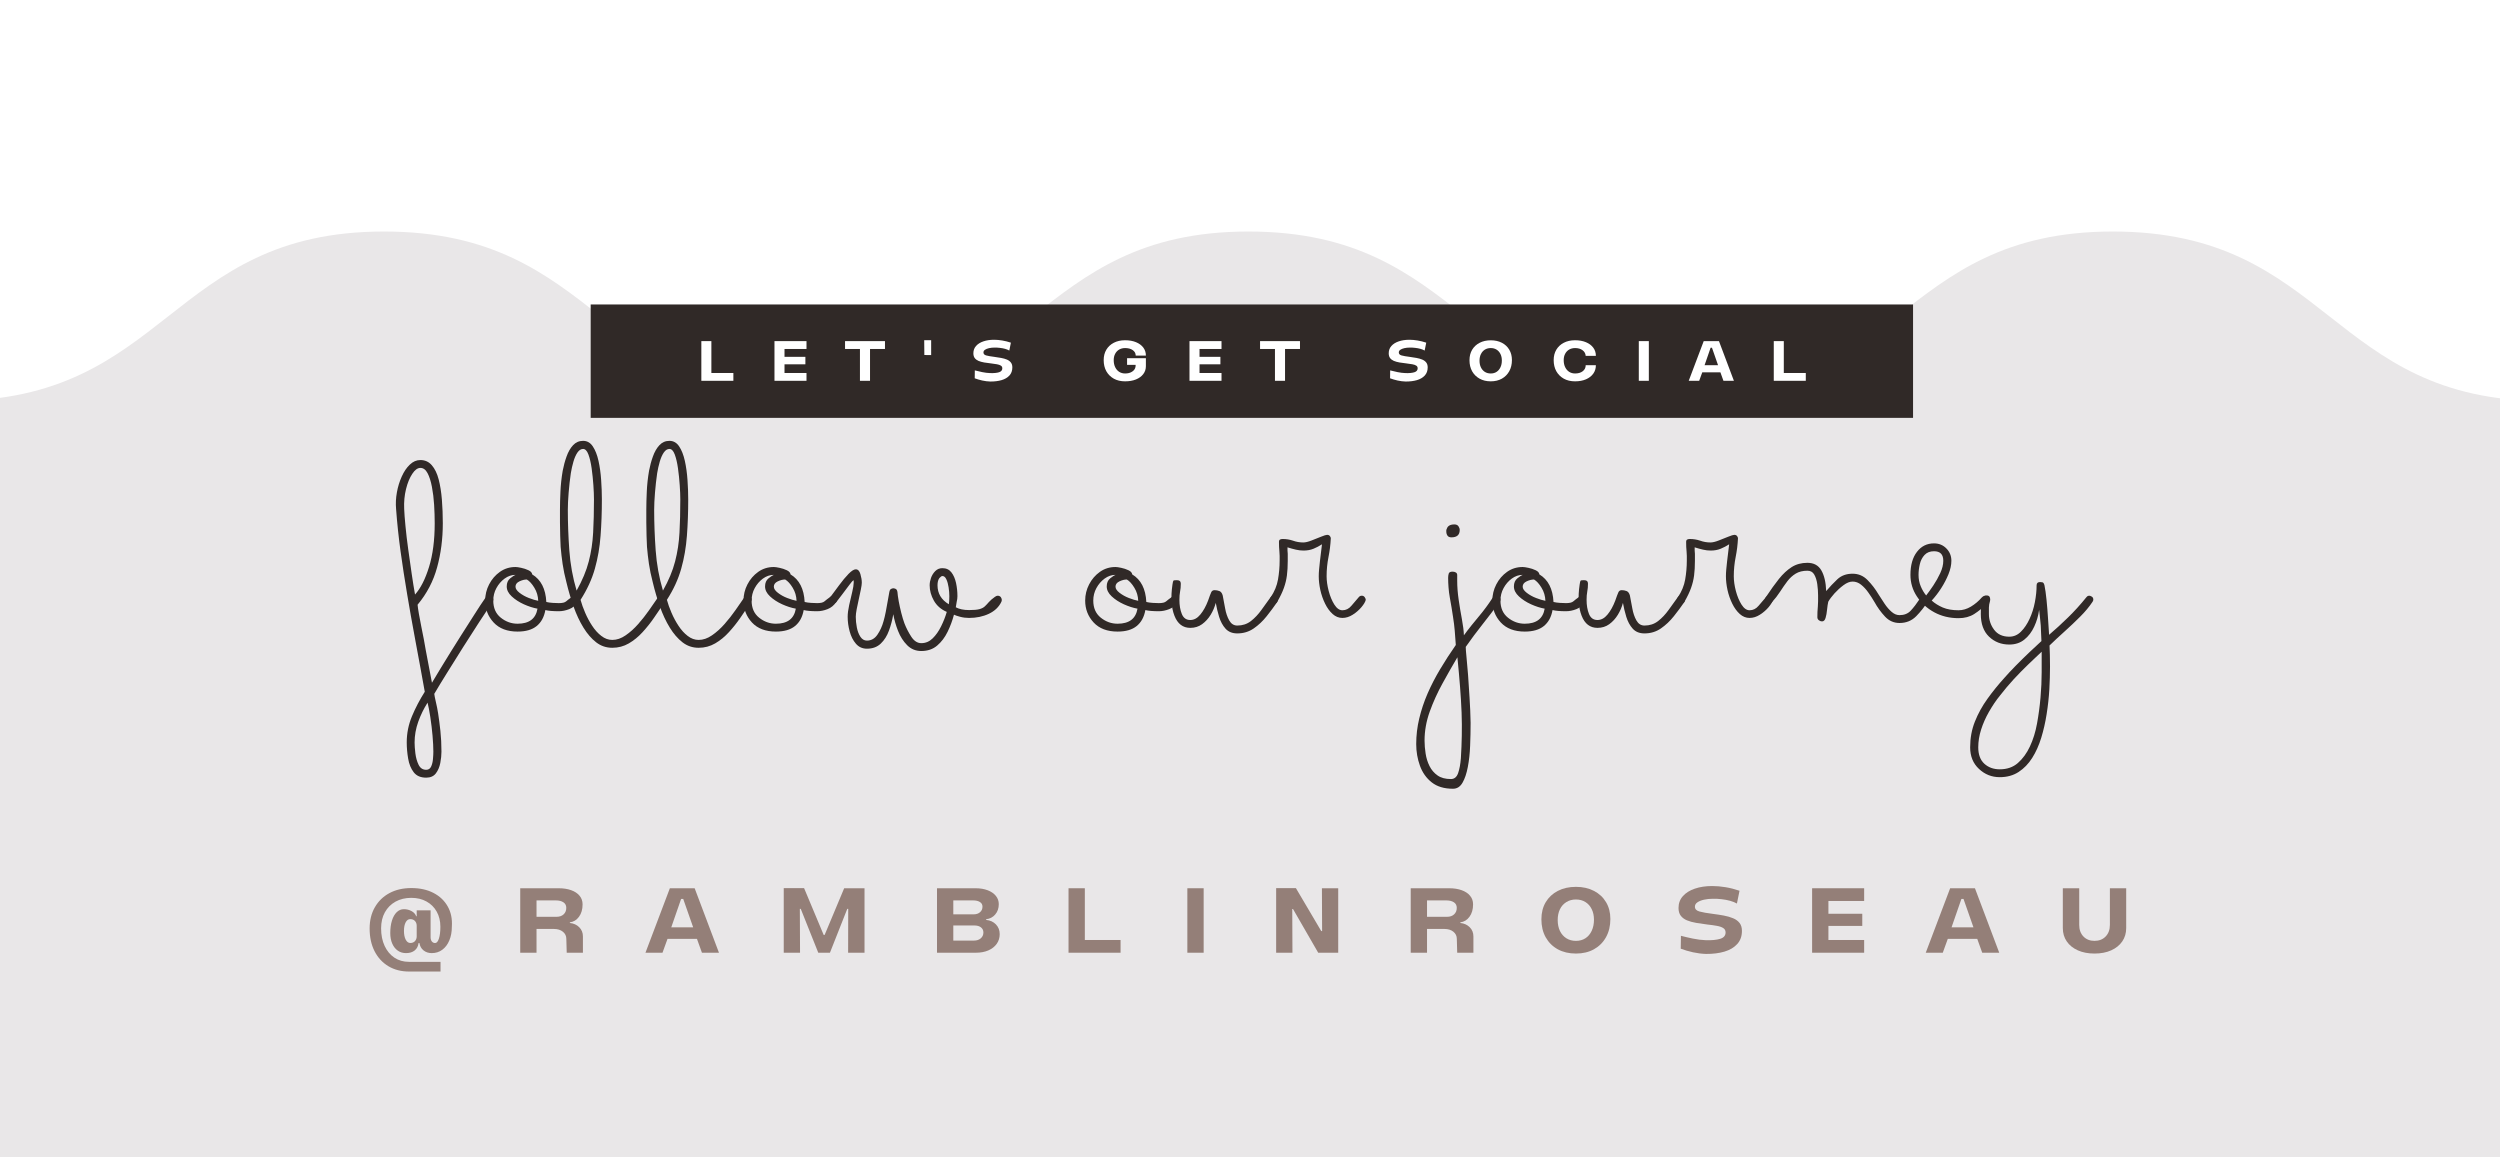
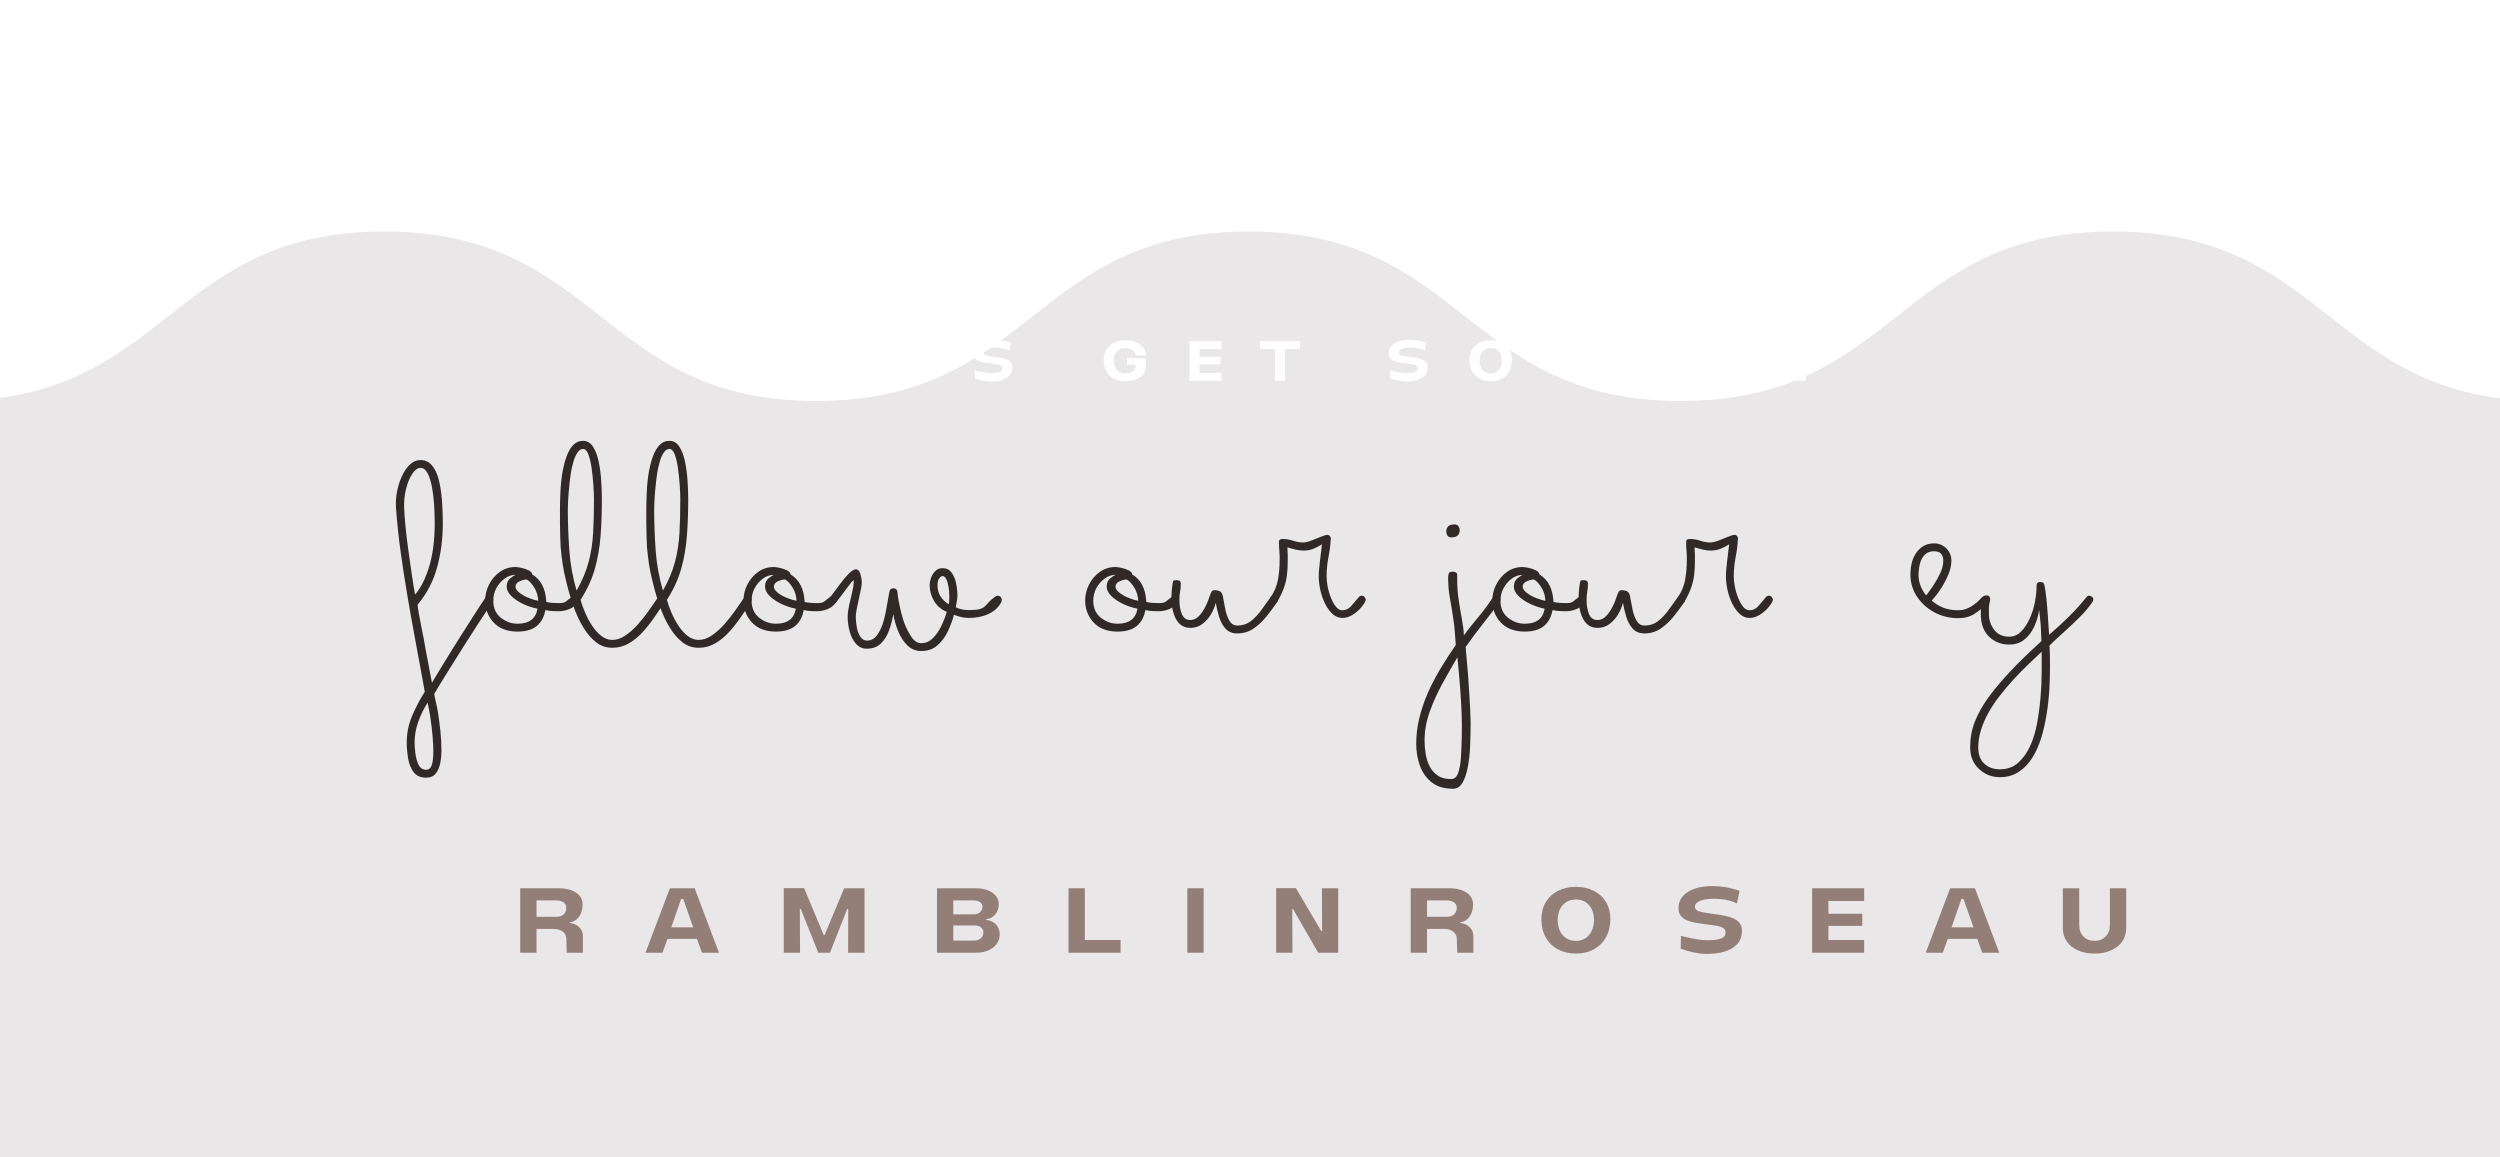
<svg xmlns="http://www.w3.org/2000/svg" version="1.0" preserveAspectRatio="xMidYMid meet" height="500" viewBox="0 0 810 375" zoomAndPan="magnify" width="1080">
  <defs>
    <g />
    <clipPath id="b4f58bcee4">
      <path clip-rule="nonzero" d="M 0 71 L 810 71 L 810 375 L 0 375 Z M 0 71" />
    </clipPath>
    <clipPath id="6e79d64d77">
      <path clip-rule="nonzero" d="M 1257.164 902.336 C 1193.578 931.523 1175.512 849.867 1105.668 849.867 C 1035.48 849.867 1035.48 904.766 965.641 904.766 C 895.453 904.766 895.453 849.867 825.609 849.867 C 755.422 849.867 755.422 904.766 685.582 904.766 C 615.391 904.766 615.391 849.867 545.551 849.867 C 475.363 849.867 475.363 904.766 405.52 904.766 C 335.332 904.766 335.332 849.867 265.492 849.867 C 195.305 849.867 195.305 904.766 125.461 904.766 C 55.273 904.766 55.273 849.867 -14.566 849.867 C -84.758 849.867 -84.758 904.766 -154.598 904.766 C -224.785 904.766 -224.785 849.867 -294.629 849.867 C -364.816 849.867 -382.535 931.523 -446.125 902.336 C -475.312 888.785 -407.207 845.004 -407.207 812.688 C -407.207 780.375 -462.105 780.375 -462.105 748.059 C -462.105 715.746 -407.207 715.746 -407.207 683.43 C -407.207 651.117 -462.105 651.117 -462.105 618.801 C -462.105 586.488 -407.207 586.488 -407.207 554.172 C -407.207 521.855 -462.105 521.855 -462.105 489.543 C -462.105 457.227 -407.207 457.227 -407.207 424.914 C -408.25 392.945 -463.148 392.945 -463.148 360.633 C -463.148 328.316 -408.25 328.316 -408.25 296.352 C -408.25 264.035 -463.148 264.035 -463.148 231.723 C -463.148 199.406 -408.25 199.406 -408.25 167.094 C -408.25 134.777 -476.699 90.996 -447.164 77.445 C -383.578 48.258 -365.512 129.914 -295.668 129.914 C -225.48 129.914 -225.48 75.012 -155.641 75.012 C -85.453 75.012 -85.453 129.914 -15.609 129.914 C 54.578 129.914 54.578 75.012 124.418 75.012 C 194.609 75.012 194.609 129.914 264.449 129.914 C 334.637 129.914 334.637 75.012 404.48 75.012 C 474.668 75.012 474.668 129.914 544.508 129.914 C 614.695 129.914 614.695 75.012 684.539 75.012 C 754.727 75.012 754.727 129.914 824.566 129.914 C 894.758 129.914 894.758 75.012 964.598 75.012 C 1034.785 75.012 1034.785 129.914 1104.629 129.914 C 1174.816 129.914 1192.535 48.258 1256.125 77.445 C 1285.312 90.996 1217.207 134.777 1217.207 167.094 C 1217.207 199.406 1272.105 199.406 1272.105 231.723 C 1272.105 264.035 1217.207 264.035 1217.207 296.352 C 1217.207 328.664 1272.105 328.664 1272.105 360.98 C 1272.105 393.293 1217.207 393.293 1217.207 425.609 C 1217.207 457.922 1272.105 457.922 1272.105 490.238 C 1272.105 522.551 1217.207 522.551 1217.207 554.867 C 1217.207 587.18 1272.105 587.18 1272.105 619.496 C 1272.105 651.809 1217.207 651.809 1217.207 684.125 C 1217.207 716.441 1272.105 716.441 1272.105 748.754 C 1272.105 781.07 1209.215 790.102 1218.25 821.027 C 1232.844 867.242 1286.352 888.785 1257.164 902.336 Z M 1257.164 902.336" />
    </clipPath>
    <clipPath id="2a1acd1ff1">
-       <path clip-rule="nonzero" d="M 191.383 98.648 L 619.828 98.648 L 619.828 135.387 L 191.383 135.387 Z M 191.383 98.648" />
-     </clipPath>
+       </clipPath>
  </defs>
  <rect fill-opacity="1" height="450" y="-37.5" fill="#ffffff" width="972" x="-81" />
  <rect fill-opacity="1" height="450" y="-37.5" fill="#ffffff" width="972" x="-81" />
  <g clip-path="url(#b4f58bcee4)">
    <g clip-path="url(#6e79d64d77)">
      <path fill-rule="nonzero" fill-opacity="1" d="M -463.148 71.191 L 1273.797 71.191 L 1273.797 908.59 L -463.148 908.59 Z M -463.148 71.191" fill="#e9e7e8" />
    </g>
  </g>
  <g fill-opacity="1" fill="#302927">
    <g transform="translate(134.251, 202.757)">
      <g>
        <path d="M 3.828 49.203 C 2.023 49.203 0.676 48.613 -0.219 47.438 C -1.125 46.258 -1.723 44.781 -2.016 43 C -2.316 41.227 -2.469 39.492 -2.469 37.797 C -2.469 34.848 -1.906 32.023 -0.781 29.328 C 0.344 26.629 1.727 23.977 3.375 21.375 C 2.977 19.07 2.516 16.508 1.984 13.688 C 1.461 10.863 0.926 7.973 0.375 5.016 C -0.176 2.066 -0.688 -0.727 -1.156 -3.375 C -1.633 -6.02 -2.023 -8.297 -2.328 -10.203 C -3.129 -14.953 -3.844 -19.586 -4.469 -24.109 C -5.094 -28.641 -5.578 -33.227 -5.922 -37.875 C -6.078 -39.625 -5.988 -41.41 -5.656 -43.234 C -5.332 -45.055 -4.805 -46.77 -4.078 -48.375 C -3.359 -49.977 -2.484 -51.266 -1.453 -52.234 C -0.43 -53.211 0.703 -53.703 1.953 -53.703 C 3.453 -53.703 4.688 -53.141 5.656 -52.016 C 6.633 -50.891 7.375 -49.363 7.875 -47.438 C 8.375 -45.508 8.723 -43.32 8.922 -40.875 C 9.117 -38.426 9.219 -35.875 9.219 -33.219 C 9.219 -28.176 8.602 -23.414 7.375 -18.938 C 6.156 -14.457 4.047 -10.422 1.047 -6.828 C 1.098 -6.223 1.234 -5.27 1.453 -3.969 C 1.68 -2.676 1.945 -1.27 2.25 0.25 C 2.551 1.781 2.828 3.172 3.078 4.422 C 3.223 5.328 3.422 6.441 3.672 7.766 C 3.922 9.086 4.18 10.461 4.453 11.891 C 4.734 13.316 4.984 14.629 5.203 15.828 C 5.43 17.023 5.598 17.898 5.703 18.453 C 6.504 17.098 7.453 15.52 8.547 13.719 C 9.648 11.926 10.766 10.113 11.891 8.281 C 13.016 6.457 14.023 4.848 14.922 3.453 C 16.523 0.953 18.016 -1.383 19.391 -3.562 C 20.766 -5.738 21.977 -7.578 23.031 -9.078 C 23.426 -9.523 23.82 -9.75 24.219 -9.75 C 24.625 -9.75 24.953 -9.609 25.203 -9.328 C 25.453 -9.055 25.578 -8.77 25.578 -8.469 C 25.578 -8.125 25.477 -7.852 25.281 -7.656 C 24.031 -5.801 22.566 -3.586 20.891 -1.016 C 19.211 1.555 17.484 4.254 15.703 7.078 C 13.93 9.91 12.234 12.625 10.609 15.219 C 8.984 17.82 7.598 20.098 6.453 22.047 C 6.504 22.547 6.676 23.422 6.969 24.672 C 7.27 25.922 7.52 27.195 7.719 28.5 C 7.969 30.102 8.207 31.953 8.438 34.047 C 8.664 36.148 8.781 38.398 8.781 40.797 C 8.781 41.898 8.656 43.113 8.406 44.438 C 8.156 45.758 7.676 46.883 6.969 47.812 C 6.27 48.738 5.223 49.203 3.828 49.203 Z M 0.219 -10.125 C 2.02 -12.125 3.531 -15.098 4.75 -19.047 C 5.977 -22.992 6.594 -27.719 6.594 -33.219 C 6.594 -35.125 6.531 -37.113 6.406 -39.188 C 6.281 -41.258 6.039 -43.207 5.688 -45.031 C 5.344 -46.863 4.867 -48.344 4.266 -49.469 C 3.672 -50.594 2.898 -51.156 1.953 -51.156 C 1.047 -51.156 0.172 -50.516 -0.672 -49.234 C -1.523 -47.961 -2.203 -46.312 -2.703 -44.281 C -3.203 -42.258 -3.398 -40.125 -3.297 -37.875 C -3.242 -36.477 -3.102 -34.613 -2.875 -32.281 C -2.656 -29.957 -2.359 -27.445 -1.984 -24.75 C -1.609 -22.051 -1.234 -19.41 -0.859 -16.828 C -0.484 -14.254 -0.125 -12.02 0.219 -10.125 Z M 3.828 46.656 C 4.578 46.656 5.113 46.301 5.438 45.594 C 5.758 44.895 5.957 44.082 6.031 43.156 C 6.113 42.238 6.156 41.453 6.156 40.797 C 6.156 39.348 6.066 37.609 5.891 35.578 C 5.711 33.555 5.473 31.555 5.172 29.578 C 4.867 27.609 4.57 26.051 4.281 24.906 C 3.07 26.801 2.066 28.859 1.266 31.078 C 0.473 33.305 0.078 35.547 0.078 37.797 C 0.078 38.742 0.16 39.914 0.328 41.312 C 0.504 42.719 0.852 43.957 1.375 45.031 C 1.906 46.113 2.723 46.656 3.828 46.656 Z M 3.828 46.656" />
      </g>
    </g>
  </g>
  <g fill-opacity="1" fill="#302927">
    <g transform="translate(158.476, 202.757)">
      <g>
        <path d="M 9.219 1.875 C 5.875 1.875 3.285 0.891 1.453 -1.078 C -0.367 -3.055 -1.281 -5.422 -1.281 -8.172 C -1.281 -10.023 -0.852 -11.773 0 -13.422 C 0.852 -15.078 2.016 -16.426 3.484 -17.469 C 4.961 -18.52 6.648 -19.047 8.547 -19.047 C 8.953 -19.047 9.566 -18.957 10.391 -18.781 C 11.211 -18.613 12 -18.352 12.75 -18 C 13.5 -17.645 13.898 -17.195 13.953 -16.656 C 16.797 -14.945 18.32 -11.969 18.531 -7.719 C 19.125 -7.57 19.82 -7.473 20.625 -7.422 C 21.426 -7.367 22.078 -7.344 22.578 -7.344 C 23.723 -7.344 24.508 -7.531 24.938 -7.906 C 25.363 -8.281 26 -8.77 26.844 -9.375 C 27.094 -9.625 27.395 -9.75 27.75 -9.75 C 28.145 -9.75 28.457 -9.609 28.688 -9.328 C 28.914 -9.055 29.031 -8.77 29.031 -8.469 C 29.031 -8.176 28.926 -7.906 28.719 -7.656 C 28.02 -6.602 27.094 -5.848 25.938 -5.391 C 24.789 -4.941 23.672 -4.719 22.578 -4.719 C 20.672 -4.719 19.219 -4.844 18.219 -5.094 C 17.82 -2.844 16.883 -1.117 15.406 0.078 C 13.938 1.273 11.875 1.875 9.219 1.875 Z M 9.219 -0.672 C 12.969 -0.672 15.117 -2.297 15.672 -5.547 C 14.273 -5.797 12.801 -6.27 11.25 -6.969 C 9.695 -7.676 8.383 -8.531 7.312 -9.531 C 6.238 -10.531 5.703 -11.602 5.703 -12.75 C 5.703 -13.895 6.078 -14.77 6.828 -15.375 C 7.578 -15.977 8.148 -16.352 8.547 -16.5 C 7.297 -16.5 6.117 -16.098 5.016 -15.297 C 3.922 -14.492 3.035 -13.469 2.359 -12.219 C 1.68 -10.969 1.344 -9.617 1.344 -8.172 C 1.344 -5.773 2.156 -3.926 3.781 -2.625 C 5.406 -1.32 7.219 -0.672 9.219 -0.672 Z M 15.906 -8.094 C 15.852 -9.645 15.438 -11.055 14.656 -12.328 C 13.883 -13.609 13.07 -14.5 12.219 -15 C 11.469 -15 10.664 -14.797 9.812 -14.391 C 8.969 -13.992 8.547 -13.422 8.547 -12.672 C 8.547 -12.023 8.984 -11.363 9.859 -10.688 C 10.734 -10.008 11.742 -9.445 12.891 -9 C 14.047 -8.551 15.051 -8.25 15.906 -8.094 Z M 15.906 -8.094" />
      </g>
    </g>
  </g>
  <g fill-opacity="1" fill="#302927">
    <g transform="translate(186.226, 202.757)">
      <g>
        <path d="M 12.156 7.125 C 10.195 7.125 8.457 6.535 6.938 5.359 C 5.414 4.18 4.039 2.594 2.812 0.594 C 1.582 -1.406 0.52 -3.664 -0.375 -6.188 C -1.27 -8.707 -2.047 -11.344 -2.703 -14.094 C -3.254 -16.195 -3.664 -18.172 -3.938 -20.016 C -4.207 -21.867 -4.422 -23.723 -4.578 -25.578 C -4.629 -26.523 -4.676 -27.711 -4.719 -29.141 C -4.77 -30.566 -4.797 -32.031 -4.797 -33.531 C -4.797 -35.031 -4.797 -36.379 -4.797 -37.578 C -4.797 -39.328 -4.742 -41.301 -4.641 -43.5 C -4.547 -45.695 -4.301 -47.945 -3.906 -50.25 C -3.602 -51.852 -3.188 -53.391 -2.656 -54.859 C -2.133 -56.336 -1.438 -57.551 -0.562 -58.5 C 0.312 -59.445 1.398 -59.922 2.703 -59.922 C 4.004 -59.922 5.051 -59.32 5.844 -58.125 C 6.645 -56.926 7.258 -55.363 7.688 -53.438 C 8.113 -51.508 8.398 -49.445 8.547 -47.25 C 8.703 -45.051 8.781 -42.953 8.781 -40.953 C 8.781 -36.797 8.641 -32.867 8.359 -29.172 C 8.086 -25.473 7.473 -21.922 6.516 -18.516 C 5.566 -15.117 4.02 -11.75 1.875 -8.406 C 2.227 -7.102 2.727 -5.703 3.375 -4.203 C 4.02 -2.703 4.781 -1.289 5.656 0.031 C 6.531 1.363 7.52 2.453 8.625 3.297 C 9.727 4.148 10.906 4.578 12.156 4.578 C 13.602 4.578 15.035 4.086 16.453 3.109 C 17.879 2.141 19.242 0.914 20.547 -0.562 C 21.848 -2.039 23.035 -3.551 24.109 -5.094 C 25.18 -6.645 26.117 -8 26.922 -9.156 C 27.172 -9.551 27.547 -9.75 28.047 -9.75 C 28.398 -9.75 28.703 -9.633 28.953 -9.406 C 29.203 -9.188 29.328 -8.875 29.328 -8.469 C 29.328 -8.27 29.25 -8.047 29.094 -7.797 L 28.656 -6.969 C 27.75 -5.625 26.742 -4.148 25.641 -2.547 C 24.547 -0.953 23.32 0.582 21.969 2.062 C 20.625 3.539 19.141 4.754 17.516 5.703 C 15.891 6.648 14.102 7.125 12.156 7.125 Z M 0.594 -11.406 C 2.445 -14.695 3.758 -17.844 4.531 -20.844 C 5.312 -23.844 5.785 -26.957 5.953 -30.188 C 6.129 -33.414 6.219 -37.004 6.219 -40.953 C 6.219 -42.203 6.156 -43.738 6.031 -45.562 C 5.906 -47.383 5.719 -49.195 5.469 -51 C 5.219 -52.801 4.867 -54.301 4.422 -55.5 C 3.973 -56.695 3.398 -57.297 2.703 -57.297 C 2.004 -57.297 1.391 -56.906 0.859 -56.125 C 0.336 -55.352 -0.094 -54.367 -0.438 -53.172 C -0.789 -51.973 -1.07 -50.723 -1.281 -49.422 C -1.57 -47.422 -1.805 -45.332 -1.984 -43.156 C -2.16 -40.988 -2.25 -39.129 -2.25 -37.578 C -2.25 -33.328 -2.086 -28.953 -1.766 -24.453 C -1.441 -19.953 -0.656 -15.602 0.594 -11.406 Z M 0.594 -11.406" />
      </g>
    </g>
  </g>
  <g fill-opacity="1" fill="#302927">
    <g transform="translate(214.201, 202.757)">
      <g>
        <path d="M 12.156 7.125 C 10.195 7.125 8.457 6.535 6.938 5.359 C 5.414 4.18 4.039 2.594 2.812 0.594 C 1.582 -1.406 0.52 -3.664 -0.375 -6.188 C -1.27 -8.707 -2.047 -11.344 -2.703 -14.094 C -3.254 -16.195 -3.664 -18.172 -3.938 -20.016 C -4.207 -21.867 -4.422 -23.723 -4.578 -25.578 C -4.629 -26.523 -4.676 -27.711 -4.719 -29.141 C -4.77 -30.566 -4.797 -32.031 -4.797 -33.531 C -4.797 -35.031 -4.797 -36.379 -4.797 -37.578 C -4.797 -39.328 -4.742 -41.301 -4.641 -43.5 C -4.547 -45.695 -4.301 -47.945 -3.906 -50.25 C -3.602 -51.852 -3.188 -53.391 -2.656 -54.859 C -2.133 -56.336 -1.438 -57.551 -0.562 -58.5 C 0.312 -59.445 1.398 -59.922 2.703 -59.922 C 4.004 -59.922 5.051 -59.32 5.844 -58.125 C 6.645 -56.926 7.258 -55.363 7.688 -53.438 C 8.113 -51.508 8.398 -49.445 8.547 -47.25 C 8.703 -45.051 8.781 -42.953 8.781 -40.953 C 8.781 -36.797 8.641 -32.867 8.359 -29.172 C 8.086 -25.473 7.473 -21.922 6.516 -18.516 C 5.566 -15.117 4.02 -11.75 1.875 -8.406 C 2.227 -7.102 2.727 -5.703 3.375 -4.203 C 4.02 -2.703 4.781 -1.289 5.656 0.031 C 6.531 1.363 7.52 2.453 8.625 3.297 C 9.727 4.148 10.906 4.578 12.156 4.578 C 13.602 4.578 15.035 4.086 16.453 3.109 C 17.879 2.141 19.242 0.914 20.547 -0.562 C 21.848 -2.039 23.035 -3.551 24.109 -5.094 C 25.18 -6.645 26.117 -8 26.922 -9.156 C 27.172 -9.551 27.547 -9.75 28.047 -9.75 C 28.398 -9.75 28.703 -9.633 28.953 -9.406 C 29.203 -9.188 29.328 -8.875 29.328 -8.469 C 29.328 -8.27 29.25 -8.047 29.094 -7.797 L 28.656 -6.969 C 27.75 -5.625 26.742 -4.148 25.641 -2.547 C 24.547 -0.953 23.32 0.582 21.969 2.062 C 20.625 3.539 19.141 4.754 17.516 5.703 C 15.891 6.648 14.102 7.125 12.156 7.125 Z M 0.594 -11.406 C 2.445 -14.695 3.758 -17.844 4.531 -20.844 C 5.312 -23.844 5.785 -26.957 5.953 -30.188 C 6.129 -33.414 6.219 -37.004 6.219 -40.953 C 6.219 -42.203 6.156 -43.738 6.031 -45.562 C 5.906 -47.383 5.719 -49.195 5.469 -51 C 5.219 -52.801 4.867 -54.301 4.422 -55.5 C 3.973 -56.695 3.398 -57.297 2.703 -57.297 C 2.004 -57.297 1.391 -56.906 0.859 -56.125 C 0.336 -55.352 -0.094 -54.367 -0.438 -53.172 C -0.789 -51.973 -1.07 -50.723 -1.281 -49.422 C -1.57 -47.422 -1.805 -45.332 -1.984 -43.156 C -2.16 -40.988 -2.25 -39.129 -2.25 -37.578 C -2.25 -33.328 -2.086 -28.953 -1.766 -24.453 C -1.441 -19.953 -0.656 -15.602 0.594 -11.406 Z M 0.594 -11.406" />
      </g>
    </g>
  </g>
  <g fill-opacity="1" fill="#302927">
    <g transform="translate(242.176, 202.757)">
      <g>
        <path d="M 9.219 1.875 C 5.875 1.875 3.285 0.891 1.453 -1.078 C -0.367 -3.055 -1.281 -5.422 -1.281 -8.172 C -1.281 -10.023 -0.852 -11.773 0 -13.422 C 0.852 -15.078 2.016 -16.426 3.484 -17.469 C 4.961 -18.52 6.648 -19.047 8.547 -19.047 C 8.953 -19.047 9.566 -18.957 10.391 -18.781 C 11.211 -18.613 12 -18.352 12.75 -18 C 13.5 -17.645 13.898 -17.195 13.953 -16.656 C 16.797 -14.945 18.32 -11.969 18.531 -7.719 C 19.125 -7.57 19.82 -7.473 20.625 -7.422 C 21.426 -7.367 22.078 -7.344 22.578 -7.344 C 23.723 -7.344 24.508 -7.531 24.938 -7.906 C 25.363 -8.281 26 -8.77 26.844 -9.375 C 27.094 -9.625 27.395 -9.75 27.75 -9.75 C 28.145 -9.75 28.457 -9.609 28.688 -9.328 C 28.914 -9.055 29.031 -8.77 29.031 -8.469 C 29.031 -8.176 28.926 -7.906 28.719 -7.656 C 28.02 -6.602 27.094 -5.848 25.938 -5.391 C 24.789 -4.941 23.672 -4.719 22.578 -4.719 C 20.672 -4.719 19.219 -4.844 18.219 -5.094 C 17.82 -2.844 16.883 -1.117 15.406 0.078 C 13.938 1.273 11.875 1.875 9.219 1.875 Z M 9.219 -0.672 C 12.969 -0.672 15.117 -2.297 15.672 -5.547 C 14.273 -5.797 12.801 -6.27 11.25 -6.969 C 9.695 -7.676 8.383 -8.531 7.312 -9.531 C 6.238 -10.531 5.703 -11.602 5.703 -12.75 C 5.703 -13.895 6.078 -14.77 6.828 -15.375 C 7.578 -15.977 8.148 -16.352 8.547 -16.5 C 7.297 -16.5 6.117 -16.098 5.016 -15.297 C 3.922 -14.492 3.035 -13.469 2.359 -12.219 C 1.68 -10.969 1.344 -9.617 1.344 -8.172 C 1.344 -5.773 2.156 -3.926 3.781 -2.625 C 5.406 -1.32 7.219 -0.672 9.219 -0.672 Z M 15.906 -8.094 C 15.852 -9.645 15.438 -11.055 14.656 -12.328 C 13.883 -13.609 13.07 -14.5 12.219 -15 C 11.469 -15 10.664 -14.797 9.812 -14.391 C 8.969 -13.992 8.547 -13.422 8.547 -12.672 C 8.547 -12.023 8.984 -11.363 9.859 -10.688 C 10.734 -10.008 11.742 -9.445 12.891 -9 C 14.047 -8.551 15.051 -8.25 15.906 -8.094 Z M 15.906 -8.094" />
      </g>
    </g>
  </g>
  <g fill-opacity="1" fill="#302927">
    <g transform="translate(269.927, 202.757)">
      <g>
        <path d="M 28.578 8.172 C 26.773 8.172 25.25 7.547 24 6.297 C 22.75 5.047 21.758 3.492 21.031 1.641 C 20.312 -0.203 19.801 -2 19.5 -3.75 C 19.195 -1.945 18.734 -0.188 18.109 1.531 C 17.484 3.258 16.594 4.672 15.438 5.766 C 14.289 6.867 12.797 7.422 10.953 7.422 C 9.504 7.422 8.316 6.883 7.391 5.812 C 6.461 4.738 5.785 3.398 5.359 1.797 C 4.93 0.203 4.719 -1.367 4.719 -2.922 C 4.719 -3.973 4.879 -5.234 5.203 -6.703 C 5.535 -8.18 5.863 -9.594 6.188 -10.938 C 6.508 -12.289 6.672 -13.297 6.672 -13.953 L 6.672 -14.328 C 6.672 -14.523 6.645 -14.676 6.594 -14.781 C 6.395 -14.676 5.945 -14.16 5.25 -13.234 C 4.551 -12.305 3.801 -11.305 3 -10.234 C 2.195 -9.16 1.52 -8.273 0.969 -7.578 C 0.719 -7.328 0.422 -7.203 0.078 -7.203 C -0.367 -7.203 -0.707 -7.336 -0.938 -7.609 C -1.164 -7.891 -1.281 -8.176 -1.281 -8.469 C -1.281 -8.77 -1.156 -9.047 -0.906 -9.297 C 0 -10.492 0.961 -11.789 1.984 -13.188 C 3.016 -14.594 4.016 -15.797 4.984 -16.797 C 5.961 -17.797 6.75 -18.297 7.344 -18.297 C 8.051 -18.297 8.551 -17.781 8.844 -16.75 C 9.145 -15.727 9.297 -14.797 9.297 -13.953 C 9.297 -13.504 9.195 -12.789 9 -11.812 C 8.801 -10.832 8.578 -9.781 8.328 -8.656 C 8.078 -7.531 7.848 -6.441 7.641 -5.391 C 7.441 -4.348 7.344 -3.523 7.344 -2.922 C 7.344 -1.828 7.457 -0.68 7.688 0.516 C 7.914 1.723 8.301 2.738 8.844 3.562 C 9.395 4.383 10.098 4.797 10.953 4.797 C 12.348 4.797 13.484 4.156 14.359 2.875 C 15.234 1.602 15.895 0.145 16.344 -1.5 C 16.594 -2.352 16.832 -3.363 17.062 -4.531 C 17.289 -5.707 17.504 -6.883 17.703 -8.062 C 17.898 -9.238 18.07 -10.203 18.219 -10.953 C 18.32 -11.504 18.523 -11.844 18.828 -11.969 C 19.129 -12.094 19.352 -12.156 19.5 -12.156 C 19.695 -12.156 19.945 -12.094 20.25 -11.969 C 20.551 -11.844 20.75 -11.504 20.844 -10.953 C 20.895 -10.203 21.031 -9.211 21.25 -7.984 C 21.477 -6.766 21.754 -5.504 22.078 -4.203 C 22.41 -2.898 22.75 -1.773 23.094 -0.828 C 23.695 0.723 24.445 2.188 25.344 3.562 C 26.25 4.938 27.328 5.625 28.578 5.625 C 29.973 5.625 31.195 5.109 32.25 4.078 C 33.301 3.055 34.211 1.758 34.984 0.188 C 35.766 -1.383 36.379 -2.945 36.828 -4.5 C 34.973 -5.301 33.582 -6.516 32.656 -8.141 C 31.738 -9.766 31.281 -11.426 31.281 -13.125 C 31.281 -13.875 31.426 -14.672 31.719 -15.516 C 32.02 -16.367 32.484 -17.109 33.109 -17.734 C 33.734 -18.359 34.5 -18.672 35.406 -18.672 C 36.656 -18.672 37.629 -18.219 38.328 -17.312 C 39.023 -16.414 39.523 -15.27 39.828 -13.875 C 40.129 -12.477 40.281 -11.051 40.281 -9.594 C 40.281 -9 40.203 -8.398 40.047 -7.797 C 39.992 -7.453 39.941 -7.129 39.891 -6.828 C 39.848 -6.523 39.801 -6.25 39.75 -6 C 40.852 -5.395 42.301 -5.094 44.094 -5.094 C 45.551 -5.094 46.656 -5.191 47.406 -5.391 C 48.156 -5.598 48.738 -5.898 49.156 -6.297 C 49.582 -6.703 50.02 -7.164 50.469 -7.688 C 50.926 -8.207 51.578 -8.77 52.422 -9.375 C 52.773 -9.625 53.078 -9.75 53.328 -9.75 C 53.629 -9.75 53.879 -9.676 54.078 -9.531 C 54.273 -9.426 54.438 -9.195 54.562 -8.844 C 54.688 -8.5 54.676 -8.148 54.531 -7.797 C 53.727 -6.098 52.375 -4.797 50.469 -3.891 C 48.57 -2.992 46.426 -2.547 44.031 -2.547 C 43.031 -2.547 42.066 -2.672 41.141 -2.922 C 40.211 -3.172 39.551 -3.395 39.156 -3.594 C 38.656 -1.695 37.969 0.148 37.094 1.953 C 36.219 3.754 35.094 5.238 33.719 6.406 C 32.344 7.582 30.629 8.172 28.578 8.172 Z M 37.5 -6.969 C 37.551 -7.219 37.586 -7.566 37.609 -8.016 C 37.641 -8.473 37.656 -9 37.656 -9.594 C 37.656 -10.5 37.578 -11.453 37.422 -12.453 C 37.273 -13.453 37.035 -14.312 36.703 -15.031 C 36.379 -15.758 35.945 -16.125 35.406 -16.125 C 35.156 -16.125 34.828 -15.898 34.422 -15.453 C 34.023 -14.898 33.828 -14.125 33.828 -13.125 C 33.828 -10.477 35.051 -8.426 37.5 -6.969 Z M 37.5 -6.969" />
      </g>
    </g>
  </g>
  <g fill-opacity="1" fill="#302927">
    <g transform="translate(323.252, 202.757)">
      <g />
    </g>
  </g>
  <g fill-opacity="1" fill="#302927">
    <g transform="translate(352.877, 202.757)">
      <g>
        <path d="M 9.219 1.875 C 5.875 1.875 3.285 0.891 1.453 -1.078 C -0.367 -3.055 -1.281 -5.422 -1.281 -8.172 C -1.281 -10.023 -0.852 -11.773 0 -13.422 C 0.852 -15.078 2.016 -16.426 3.484 -17.469 C 4.961 -18.52 6.648 -19.047 8.547 -19.047 C 8.953 -19.047 9.566 -18.957 10.391 -18.781 C 11.211 -18.613 12 -18.352 12.75 -18 C 13.5 -17.645 13.898 -17.195 13.953 -16.656 C 16.797 -14.945 18.32 -11.969 18.531 -7.719 C 19.125 -7.57 19.82 -7.473 20.625 -7.422 C 21.426 -7.367 22.078 -7.344 22.578 -7.344 C 23.723 -7.344 24.508 -7.531 24.938 -7.906 C 25.363 -8.281 26 -8.77 26.844 -9.375 C 27.094 -9.625 27.395 -9.75 27.75 -9.75 C 28.145 -9.75 28.457 -9.609 28.688 -9.328 C 28.914 -9.055 29.031 -8.77 29.031 -8.469 C 29.031 -8.176 28.926 -7.906 28.719 -7.656 C 28.02 -6.602 27.094 -5.848 25.938 -5.391 C 24.789 -4.941 23.672 -4.719 22.578 -4.719 C 20.672 -4.719 19.219 -4.844 18.219 -5.094 C 17.82 -2.844 16.883 -1.117 15.406 0.078 C 13.938 1.273 11.875 1.875 9.219 1.875 Z M 9.219 -0.672 C 12.969 -0.672 15.117 -2.297 15.672 -5.547 C 14.273 -5.797 12.801 -6.27 11.25 -6.969 C 9.695 -7.676 8.383 -8.531 7.312 -9.531 C 6.238 -10.531 5.703 -11.602 5.703 -12.75 C 5.703 -13.895 6.078 -14.77 6.828 -15.375 C 7.578 -15.977 8.148 -16.352 8.547 -16.5 C 7.297 -16.5 6.117 -16.098 5.016 -15.297 C 3.922 -14.492 3.035 -13.469 2.359 -12.219 C 1.68 -10.969 1.344 -9.617 1.344 -8.172 C 1.344 -5.773 2.156 -3.926 3.781 -2.625 C 5.406 -1.32 7.219 -0.672 9.219 -0.672 Z M 15.906 -8.094 C 15.852 -9.645 15.438 -11.055 14.656 -12.328 C 13.883 -13.609 13.07 -14.5 12.219 -15 C 11.469 -15 10.664 -14.797 9.812 -14.391 C 8.969 -13.992 8.547 -13.422 8.547 -12.672 C 8.547 -12.023 8.984 -11.363 9.859 -10.688 C 10.734 -10.008 11.742 -9.445 12.891 -9 C 14.047 -8.551 15.051 -8.25 15.906 -8.094 Z M 15.906 -8.094" />
      </g>
    </g>
  </g>
  <g fill-opacity="1" fill="#302927">
    <g transform="translate(380.627, 202.757)">
      <g>
        <path d="M 20.25 2.469 C 18.645 2.469 17.379 1.957 16.453 0.938 C 15.535 -0.082 14.836 -1.367 14.359 -2.922 C 13.891 -4.473 13.531 -5.973 13.281 -7.422 C 12.926 -6.078 12.375 -4.789 11.625 -3.562 C 10.875 -2.332 9.945 -1.316 8.844 -0.516 C 7.75 0.273 6.477 0.672 5.031 0.672 C 2.625 0.672 0.91 -0.641 -0.109 -3.266 C -1.141 -5.891 -1.352 -9.25 -0.75 -13.344 C -0.645 -14.094 -0.539 -14.52 -0.438 -14.625 C -0.344 -14.727 0.023 -14.781 0.672 -14.781 C 1.523 -14.781 1.953 -14.406 1.953 -13.656 C 1.953 -12.695 1.875 -11.844 1.719 -11.094 C 1.57 -10.301 1.5 -9.406 1.5 -8.406 C 1.5 -6.656 1.758 -5.129 2.281 -3.828 C 2.812 -2.523 3.727 -1.875 5.031 -1.875 C 6.227 -1.875 7.312 -2.461 8.281 -3.641 C 9.258 -4.816 10.098 -6.328 10.797 -8.172 C 10.992 -8.773 11.18 -9.301 11.359 -9.75 C 11.535 -10.195 11.676 -10.547 11.781 -10.797 C 11.977 -11.297 12.352 -11.547 12.906 -11.547 C 13.445 -11.547 13.969 -11.445 14.469 -11.25 C 14.969 -11.051 15.32 -10.578 15.531 -9.828 C 15.781 -8.578 16.039 -7.188 16.312 -5.656 C 16.582 -4.133 17.031 -2.82 17.656 -1.719 C 18.281 -0.625 19.145 -0.078 20.25 -0.078 C 21.945 -0.078 23.422 -0.562 24.672 -1.531 C 25.922 -2.508 27.055 -3.711 28.078 -5.141 C 29.109 -6.566 30.07 -7.906 30.969 -9.156 C 31.125 -9.406 31.301 -9.566 31.5 -9.641 C 31.695 -9.711 31.895 -9.75 32.094 -9.75 C 32.445 -9.75 32.75 -9.625 33 -9.375 C 33.25 -9.125 33.375 -8.848 33.375 -8.547 C 33.375 -8.242 33.301 -7.945 33.156 -7.656 C 32.156 -6.195 31.031 -4.68 29.781 -3.109 C 28.531 -1.535 27.129 -0.211 25.578 0.859 C 24.023 1.93 22.25 2.469 20.25 2.469 Z M 20.25 2.469" />
      </g>
    </g>
  </g>
  <g fill-opacity="1" fill="#302927">
    <g transform="translate(412.728, 202.757)">
      <g>
        <path d="M 22.203 -2.547 C 21.047 -2.547 19.992 -2.969 19.047 -3.812 C 18.098 -4.664 17.285 -5.781 16.609 -7.156 C 15.93 -8.531 15.414 -10.004 15.062 -11.578 C 14.719 -13.16 14.547 -14.648 14.547 -16.047 C 14.547 -16.742 14.582 -17.477 14.656 -18.25 C 14.738 -19.031 14.828 -19.895 14.922 -20.844 L 15.594 -26.406 C 14.75 -25.852 13.836 -25.375 12.859 -24.969 C 11.891 -24.57 10.801 -24.375 9.594 -24.375 C 8.801 -24.375 7.977 -24.473 7.125 -24.672 C 6.27 -24.867 5.367 -25.117 4.422 -25.422 C 4.422 -25.078 4.422 -24.727 4.422 -24.375 C 4.422 -24.02 4.445 -23.672 4.5 -23.328 L 4.5 -21 C 4.5 -19.25 4.41 -17.688 4.234 -16.312 C 4.055 -14.938 3.727 -13.586 3.25 -12.266 C 2.781 -10.941 2.07 -9.453 1.125 -7.797 C 0.875 -7.398 0.5 -7.203 0 -7.203 C -0.395 -7.203 -0.707 -7.328 -0.938 -7.578 C -1.164 -7.828 -1.281 -8.102 -1.281 -8.406 C -1.281 -8.656 -1.203 -8.926 -1.047 -9.219 C 0.203 -11.07 1 -13 1.344 -15 C 1.695 -17 1.875 -19.07 1.875 -21.219 C 1.875 -21.719 1.875 -22.191 1.875 -22.641 C 1.875 -23.098 1.848 -23.578 1.797 -24.078 C 1.742 -24.523 1.707 -25.008 1.688 -25.531 C 1.664 -26.062 1.656 -26.602 1.656 -27.156 C 1.656 -27.551 1.766 -27.812 1.984 -27.938 C 2.211 -28.062 2.5 -28.125 2.844 -28.125 C 4 -28.125 5.102 -27.945 6.156 -27.594 C 7.25 -27.195 8.375 -27 9.531 -27 C 10.227 -27 11.125 -27.211 12.219 -27.641 C 13.32 -28.066 14.359 -28.477 15.328 -28.875 C 16.305 -29.27 16.945 -29.469 17.25 -29.469 C 17.645 -29.469 17.941 -29.344 18.141 -29.094 C 18.348 -28.844 18.453 -28.594 18.453 -28.344 C 18.398 -27.301 18.312 -26.281 18.188 -25.281 C 18.062 -24.281 17.898 -23.281 17.703 -22.281 C 17.504 -21.281 17.352 -20.266 17.25 -19.234 C 17.145 -18.211 17.094 -17.148 17.094 -16.047 C 17.094 -14.598 17.316 -13.008 17.766 -11.281 C 18.223 -9.562 18.836 -8.086 19.609 -6.859 C 20.391 -5.641 21.254 -5.031 22.203 -5.031 C 23.348 -5.031 24.32 -5.516 25.125 -6.484 C 25.926 -7.461 26.727 -8.398 27.531 -9.297 C 27.781 -9.598 28.102 -9.75 28.5 -9.75 C 28.895 -9.75 29.207 -9.586 29.438 -9.266 C 29.664 -8.941 29.781 -8.656 29.781 -8.406 C 29.625 -7.75 29.156 -6.957 28.375 -6.031 C 27.602 -5.113 26.664 -4.301 25.562 -3.594 C 24.469 -2.895 23.348 -2.547 22.203 -2.547 Z M 22.203 -2.547" />
      </g>
    </g>
  </g>
  <g fill-opacity="1" fill="#302927">
    <g transform="translate(441.228, 202.757)">
      <g />
    </g>
  </g>
  <g fill-opacity="1" fill="#302927">
    <g transform="translate(470.853, 202.757)">
      <g>
        <path d="M -0.594 -28.656 C -1.195 -28.656 -1.625 -28.844 -1.875 -29.219 C -2.125 -29.594 -2.25 -30.031 -2.25 -30.531 L -2.25 -30.969 C -2.25 -31.07 -2.195 -31.223 -2.094 -31.422 C -1.801 -32.367 -0.977 -32.844 0.375 -32.844 C 0.977 -32.844 1.414 -32.645 1.688 -32.25 C 1.957 -31.852 2.094 -31.453 2.094 -31.047 C 2.094 -29.453 1.195 -28.656 -0.594 -28.656 Z M -0.078 52.797 C -2.922 52.797 -5.219 52.109 -6.969 50.734 C -8.719 49.359 -9.992 47.555 -10.797 45.328 C -11.598 43.109 -12 40.773 -12 38.328 C -12 35.523 -11.672 32.758 -11.016 30.031 C -10.367 27.312 -9.473 24.625 -8.328 21.969 C -7.172 19.32 -5.816 16.695 -4.266 14.094 C -2.723 11.5 -1.023 8.875 0.828 6.219 C 0.723 4.625 0.609 3.086 0.484 1.609 C 0.359 0.141 0.172 -1.367 -0.078 -2.922 C -0.223 -3.922 -0.383 -4.945 -0.562 -6 C -0.738 -7.051 -0.926 -8.125 -1.125 -9.219 C -1.32 -10.32 -1.457 -11.398 -1.531 -12.453 C -1.613 -13.504 -1.656 -14.531 -1.656 -15.531 C -1.656 -16.031 -1.594 -16.488 -1.469 -16.906 C -1.344 -17.332 -0.926 -17.547 -0.219 -17.547 C 0.176 -17.547 0.523 -17.457 0.828 -17.281 C 1.129 -17.113 1.281 -16.828 1.281 -16.422 L 1.281 -15.531 C 1.281 -15.375 1.281 -15.219 1.281 -15.062 C 1.281 -14.914 1.281 -14.77 1.281 -14.625 C 1.281 -12.625 1.441 -10.535 1.766 -8.359 C 2.086 -6.18 2.438 -4.094 2.812 -2.094 C 3.188 -0.094 3.398 1.629 3.453 3.078 C 4.254 1.973 5.066 0.91 5.891 -0.109 C 6.711 -1.141 7.523 -2.129 8.328 -3.078 C 9.129 -4.023 9.914 -5.023 10.688 -6.078 C 11.457 -7.129 12.195 -8.203 12.906 -9.297 C 13.156 -9.598 13.531 -9.75 14.031 -9.75 C 14.426 -9.75 14.734 -9.625 14.953 -9.375 C 15.18 -9.125 15.297 -8.82 15.297 -8.469 C 15.297 -8.176 15.223 -7.953 15.078 -7.797 C 14.223 -6.648 13.332 -5.461 12.406 -4.234 C 11.488 -3.016 10.531 -1.781 9.531 -0.531 C 8.531 0.719 7.578 1.957 6.672 3.188 C 5.773 4.414 4.898 5.629 4.047 6.828 C 4.047 7.422 4.133 8.602 4.312 10.375 C 4.488 12.156 4.648 14 4.797 15.906 C 4.953 18.156 5.113 20.613 5.281 23.281 C 5.457 25.957 5.57 28.672 5.625 31.422 C 5.625 33.867 5.57 36.344 5.469 38.844 C 5.375 41.344 5.125 43.645 4.719 45.75 C 4.32 47.852 3.75 49.551 3 50.844 C 2.25 52.145 1.223 52.797 -0.078 52.797 Z M -0.75 49.656 C 0.352 49.656 1.129 49.016 1.578 47.734 C 2.023 46.461 2.32 44.852 2.469 42.906 C 2.625 40.445 2.723 38.02 2.766 35.625 C 2.816 33.227 2.797 30.727 2.703 28.125 C 2.598 25.477 2.43 22.703 2.203 19.797 C 1.984 16.898 1.695 13.703 1.344 10.203 C -0.195 12.797 -1.789 15.594 -3.438 18.594 C -5.094 21.594 -6.484 24.656 -7.609 27.781 C -8.734 30.906 -9.297 34.047 -9.297 37.203 C -9.297 38.547 -9.18 39.941 -8.953 41.391 C -8.734 42.848 -8.312 44.203 -7.688 45.453 C -7.062 46.703 -6.195 47.711 -5.094 48.484 C -4 49.266 -2.551 49.656 -0.75 49.656 Z M -0.75 49.656" />
      </g>
    </g>
  </g>
  <g fill-opacity="1" fill="#302927">
    <g transform="translate(484.803, 202.757)">
      <g>
        <path d="M 9.219 1.875 C 5.875 1.875 3.285 0.891 1.453 -1.078 C -0.367 -3.055 -1.281 -5.422 -1.281 -8.172 C -1.281 -10.023 -0.852 -11.773 0 -13.422 C 0.852 -15.078 2.016 -16.426 3.484 -17.469 C 4.961 -18.52 6.648 -19.047 8.547 -19.047 C 8.953 -19.047 9.566 -18.957 10.391 -18.781 C 11.211 -18.613 12 -18.352 12.75 -18 C 13.5 -17.645 13.898 -17.195 13.953 -16.656 C 16.797 -14.945 18.32 -11.969 18.531 -7.719 C 19.125 -7.57 19.82 -7.473 20.625 -7.422 C 21.426 -7.367 22.078 -7.344 22.578 -7.344 C 23.723 -7.344 24.508 -7.531 24.938 -7.906 C 25.363 -8.281 26 -8.77 26.844 -9.375 C 27.094 -9.625 27.395 -9.75 27.75 -9.75 C 28.145 -9.75 28.457 -9.609 28.688 -9.328 C 28.914 -9.055 29.031 -8.77 29.031 -8.469 C 29.031 -8.176 28.926 -7.906 28.719 -7.656 C 28.02 -6.602 27.094 -5.848 25.938 -5.391 C 24.789 -4.941 23.672 -4.719 22.578 -4.719 C 20.672 -4.719 19.219 -4.844 18.219 -5.094 C 17.82 -2.844 16.883 -1.117 15.406 0.078 C 13.938 1.273 11.875 1.875 9.219 1.875 Z M 9.219 -0.672 C 12.969 -0.672 15.117 -2.297 15.672 -5.547 C 14.273 -5.797 12.801 -6.27 11.25 -6.969 C 9.695 -7.676 8.383 -8.531 7.312 -9.531 C 6.238 -10.531 5.703 -11.602 5.703 -12.75 C 5.703 -13.895 6.078 -14.77 6.828 -15.375 C 7.578 -15.977 8.148 -16.352 8.547 -16.5 C 7.297 -16.5 6.117 -16.098 5.016 -15.297 C 3.922 -14.492 3.035 -13.469 2.359 -12.219 C 1.68 -10.969 1.344 -9.617 1.344 -8.172 C 1.344 -5.773 2.156 -3.926 3.781 -2.625 C 5.406 -1.32 7.219 -0.672 9.219 -0.672 Z M 15.906 -8.094 C 15.852 -9.645 15.438 -11.055 14.656 -12.328 C 13.883 -13.609 13.07 -14.5 12.219 -15 C 11.469 -15 10.664 -14.797 9.812 -14.391 C 8.969 -13.992 8.547 -13.422 8.547 -12.672 C 8.547 -12.023 8.984 -11.363 9.859 -10.688 C 10.734 -10.008 11.742 -9.445 12.891 -9 C 14.047 -8.551 15.051 -8.25 15.906 -8.094 Z M 15.906 -8.094" />
      </g>
    </g>
  </g>
  <g fill-opacity="1" fill="#302927">
    <g transform="translate(512.553, 202.757)">
      <g>
        <path d="M 20.25 2.469 C 18.645 2.469 17.379 1.957 16.453 0.938 C 15.535 -0.082 14.836 -1.367 14.359 -2.922 C 13.891 -4.473 13.531 -5.973 13.281 -7.422 C 12.926 -6.078 12.375 -4.789 11.625 -3.562 C 10.875 -2.332 9.945 -1.316 8.844 -0.516 C 7.75 0.273 6.477 0.672 5.031 0.672 C 2.625 0.672 0.91 -0.641 -0.109 -3.266 C -1.141 -5.891 -1.352 -9.25 -0.75 -13.344 C -0.645 -14.094 -0.539 -14.52 -0.438 -14.625 C -0.344 -14.727 0.023 -14.781 0.672 -14.781 C 1.523 -14.781 1.953 -14.406 1.953 -13.656 C 1.953 -12.695 1.875 -11.844 1.719 -11.094 C 1.57 -10.301 1.5 -9.406 1.5 -8.406 C 1.5 -6.656 1.758 -5.129 2.281 -3.828 C 2.812 -2.523 3.727 -1.875 5.031 -1.875 C 6.227 -1.875 7.312 -2.461 8.281 -3.641 C 9.258 -4.816 10.098 -6.328 10.797 -8.172 C 10.992 -8.773 11.18 -9.301 11.359 -9.75 C 11.535 -10.195 11.676 -10.547 11.781 -10.797 C 11.977 -11.297 12.352 -11.547 12.906 -11.547 C 13.445 -11.547 13.969 -11.445 14.469 -11.25 C 14.969 -11.051 15.32 -10.578 15.531 -9.828 C 15.781 -8.578 16.039 -7.188 16.312 -5.656 C 16.582 -4.133 17.031 -2.82 17.656 -1.719 C 18.281 -0.625 19.145 -0.078 20.25 -0.078 C 21.945 -0.078 23.422 -0.562 24.672 -1.531 C 25.922 -2.508 27.055 -3.711 28.078 -5.141 C 29.109 -6.566 30.07 -7.906 30.969 -9.156 C 31.125 -9.406 31.301 -9.566 31.5 -9.641 C 31.695 -9.711 31.895 -9.75 32.094 -9.75 C 32.445 -9.75 32.75 -9.625 33 -9.375 C 33.25 -9.125 33.375 -8.848 33.375 -8.547 C 33.375 -8.242 33.301 -7.945 33.156 -7.656 C 32.156 -6.195 31.031 -4.68 29.781 -3.109 C 28.531 -1.535 27.129 -0.211 25.578 0.859 C 24.023 1.93 22.25 2.469 20.25 2.469 Z M 20.25 2.469" />
      </g>
    </g>
  </g>
  <g fill-opacity="1" fill="#302927">
    <g transform="translate(544.653, 202.757)">
      <g>
        <path d="M 22.203 -2.547 C 21.047 -2.547 19.992 -2.969 19.047 -3.812 C 18.098 -4.664 17.285 -5.781 16.609 -7.156 C 15.93 -8.531 15.414 -10.004 15.062 -11.578 C 14.719 -13.16 14.547 -14.648 14.547 -16.047 C 14.547 -16.742 14.582 -17.477 14.656 -18.25 C 14.738 -19.031 14.828 -19.895 14.922 -20.844 L 15.594 -26.406 C 14.75 -25.852 13.836 -25.375 12.859 -24.969 C 11.891 -24.57 10.801 -24.375 9.594 -24.375 C 8.801 -24.375 7.977 -24.473 7.125 -24.672 C 6.27 -24.867 5.367 -25.117 4.422 -25.422 C 4.422 -25.078 4.422 -24.727 4.422 -24.375 C 4.422 -24.02 4.445 -23.672 4.5 -23.328 L 4.5 -21 C 4.5 -19.25 4.41 -17.688 4.234 -16.312 C 4.055 -14.938 3.727 -13.586 3.25 -12.266 C 2.781 -10.941 2.07 -9.453 1.125 -7.797 C 0.875 -7.398 0.5 -7.203 0 -7.203 C -0.395 -7.203 -0.707 -7.328 -0.938 -7.578 C -1.164 -7.828 -1.281 -8.102 -1.281 -8.406 C -1.281 -8.656 -1.203 -8.926 -1.047 -9.219 C 0.203 -11.07 1 -13 1.344 -15 C 1.695 -17 1.875 -19.07 1.875 -21.219 C 1.875 -21.719 1.875 -22.191 1.875 -22.641 C 1.875 -23.098 1.848 -23.578 1.797 -24.078 C 1.742 -24.523 1.707 -25.008 1.688 -25.531 C 1.664 -26.062 1.656 -26.602 1.656 -27.156 C 1.656 -27.551 1.766 -27.812 1.984 -27.938 C 2.211 -28.062 2.5 -28.125 2.844 -28.125 C 4 -28.125 5.102 -27.945 6.156 -27.594 C 7.25 -27.195 8.375 -27 9.531 -27 C 10.227 -27 11.125 -27.211 12.219 -27.641 C 13.32 -28.066 14.359 -28.477 15.328 -28.875 C 16.305 -29.27 16.945 -29.469 17.25 -29.469 C 17.645 -29.469 17.941 -29.344 18.141 -29.094 C 18.348 -28.844 18.453 -28.594 18.453 -28.344 C 18.398 -27.301 18.312 -26.281 18.188 -25.281 C 18.062 -24.281 17.898 -23.281 17.703 -22.281 C 17.504 -21.281 17.352 -20.266 17.25 -19.234 C 17.145 -18.211 17.094 -17.148 17.094 -16.047 C 17.094 -14.598 17.316 -13.008 17.766 -11.281 C 18.223 -9.562 18.836 -8.086 19.609 -6.859 C 20.391 -5.641 21.254 -5.031 22.203 -5.031 C 23.348 -5.031 24.32 -5.516 25.125 -6.484 C 25.926 -7.461 26.727 -8.398 27.531 -9.297 C 27.781 -9.598 28.102 -9.75 28.5 -9.75 C 28.895 -9.75 29.207 -9.586 29.438 -9.266 C 29.664 -8.941 29.781 -8.656 29.781 -8.406 C 29.625 -7.75 29.156 -6.957 28.375 -6.031 C 27.602 -5.113 26.664 -4.301 25.562 -3.594 C 24.469 -2.895 23.348 -2.547 22.203 -2.547 Z M 22.203 -2.547" />
      </g>
    </g>
  </g>
  <g fill-opacity="1" fill="#302927">
    <g transform="translate(573.154, 202.757)">
      <g>
-         <path d="M 42.297 -0.906 C 40.453 -0.906 38.879 -1.602 37.578 -3 C 36.273 -4.395 35.148 -5.945 34.203 -7.656 C 33.598 -8.695 32.93 -9.727 32.203 -10.75 C 31.484 -11.781 30.695 -12.633 29.844 -13.312 C 29 -13.988 28.078 -14.328 27.078 -14.328 C 26.172 -14.328 25.191 -13.938 24.141 -13.156 C 23.098 -12.383 22.125 -11.5 21.219 -10.5 C 20.32 -9.5 19.648 -8.598 19.203 -7.797 C 19.047 -7.098 18.914 -6.234 18.812 -5.203 C 18.719 -4.18 18.555 -3.297 18.328 -2.547 C 18.109 -1.797 17.723 -1.422 17.172 -1.422 C 16.828 -1.422 16.488 -1.547 16.156 -1.797 C 15.832 -2.047 15.672 -2.375 15.672 -2.781 C 15.672 -3.32 15.68 -3.895 15.703 -4.5 C 15.734 -5.102 15.773 -5.676 15.828 -6.219 C 15.879 -6.77 15.906 -7.344 15.906 -7.938 C 15.906 -8.539 15.906 -9.172 15.906 -9.828 C 15.906 -11.023 15.816 -12.25 15.641 -13.5 C 15.461 -14.75 15.133 -15.785 14.656 -16.609 C 14.188 -17.43 13.453 -17.844 12.453 -17.844 C 10.953 -17.844 9.688 -17.531 8.656 -16.906 C 7.633 -16.281 6.734 -15.457 5.953 -14.438 C 5.18 -13.414 4.406 -12.301 3.625 -11.094 C 2.852 -9.895 1.945 -8.723 0.906 -7.578 C 0.656 -7.328 0.379 -7.203 0.078 -7.203 C -0.223 -7.203 -0.523 -7.285 -0.828 -7.453 C -1.129 -7.629 -1.281 -7.945 -1.281 -8.406 C -1.281 -8.551 -1.266 -8.695 -1.234 -8.844 C -1.211 -9 -1.102 -9.203 -0.906 -9.453 C 0.551 -11.648 1.926 -13.562 3.219 -15.188 C 4.52 -16.812 5.895 -18.086 7.344 -19.016 C 8.801 -19.941 10.504 -20.406 12.453 -20.406 C 14.504 -20.406 16.004 -19.594 16.953 -17.969 C 17.898 -16.344 18.426 -14.102 18.531 -11.25 C 19.676 -12.602 20.883 -13.879 22.156 -15.078 C 23.438 -16.273 25.078 -16.875 27.078 -16.875 C 28.973 -16.875 30.594 -16.188 31.938 -14.812 C 33.289 -13.438 34.469 -11.898 35.469 -10.203 C 36.125 -9.148 36.801 -8.109 37.5 -7.078 C 38.195 -6.055 38.945 -5.195 39.75 -4.5 C 40.551 -3.801 41.398 -3.453 42.297 -3.453 C 43.797 -3.453 44.992 -3.926 45.891 -4.875 C 46.797 -5.82 47.848 -7.195 49.047 -9 C 49.242 -9.5 49.645 -9.75 50.25 -9.75 C 50.695 -9.75 51.02 -9.598 51.219 -9.297 C 51.426 -8.992 51.531 -8.695 51.531 -8.406 C 51.531 -8.156 51.504 -7.977 51.453 -7.875 C 50.398 -6.176 49.148 -4.586 47.703 -3.109 C 46.254 -1.641 44.453 -0.906 42.297 -0.906 Z M 42.297 -0.906" />
-       </g>
+         </g>
    </g>
  </g>
  <g fill-opacity="1" fill="#302927">
    <g transform="translate(623.404, 202.757)">
      <g>
        <path d="M 11.172 -2.469 C 8.273 -2.469 5.648 -3.102 3.297 -4.375 C 0.953 -5.656 -0.914 -7.359 -2.312 -9.484 C -3.719 -11.609 -4.422 -13.945 -4.422 -16.5 C -4.422 -19.645 -3.719 -22.129 -2.312 -23.953 C -0.914 -25.785 0.926 -26.703 3.219 -26.703 C 4.82 -26.703 6.16 -26.148 7.234 -25.047 C 8.305 -23.953 8.844 -22.629 8.844 -21.078 C 8.844 -19.723 8.531 -18.27 7.906 -16.719 C 7.281 -15.176 6.492 -13.664 5.547 -12.188 C 4.598 -10.707 3.57 -9.367 2.469 -8.172 C 3.469 -7.273 4.664 -6.523 6.062 -5.922 C 7.469 -5.328 9.172 -5.031 11.172 -5.031 C 12.523 -5.031 13.863 -5.426 15.188 -6.219 C 16.508 -7.02 17.672 -8 18.672 -9.156 C 19.078 -9.551 19.453 -9.75 19.797 -9.75 C 20.203 -9.75 20.531 -9.609 20.781 -9.328 C 21.031 -9.055 21.156 -8.77 21.156 -8.469 C 21.156 -8.125 21.051 -7.828 20.844 -7.578 C 19.195 -5.973 17.66 -4.719 16.234 -3.812 C 14.805 -2.914 13.117 -2.469 11.172 -2.469 Z M 0.672 -9.828 C 1.367 -10.723 2.145 -11.805 3 -13.078 C 3.852 -14.359 4.602 -15.695 5.25 -17.094 C 5.895 -18.5 6.219 -19.828 6.219 -21.078 C 6.219 -23.129 5.219 -24.156 3.219 -24.156 C 1.926 -24.156 0.906 -23.754 0.156 -22.953 C -0.594 -22.148 -1.102 -21.16 -1.375 -19.984 C -1.656 -18.805 -1.797 -17.645 -1.797 -16.5 C -1.797 -15.145 -1.555 -13.906 -1.078 -12.781 C -0.609 -11.656 -0.023 -10.672 0.672 -9.828 Z M 0.672 -9.828" />
      </g>
    </g>
  </g>
  <g fill-opacity="1" fill="#302927">
    <g transform="translate(643.204, 202.757)">
      <g>
        <path d="M 4.719 49.047 C 2.125 49.047 -0.117 48.156 -2.016 46.375 C -3.922 44.602 -4.875 42.27 -4.875 39.375 C -4.875 36.375 -4.359 33.586 -3.328 31.016 C -2.305 28.441 -0.945 25.977 0.75 23.625 C 2.445 21.27 4.27 19.02 6.219 16.875 C 7.176 15.77 8.391 14.469 9.859 12.969 C 11.336 11.469 12.836 9.992 14.359 8.547 C 15.891 7.098 17.176 5.898 18.219 4.953 L 18 -0.078 C 17.945 -0.879 17.867 -1.691 17.766 -2.516 C 17.672 -3.336 17.57 -4.223 17.469 -5.172 C 17.219 -3.273 16.691 -1.469 15.891 0.25 C 15.098 1.977 14.035 3.379 12.703 4.453 C 11.379 5.535 9.742 6.078 7.797 6.078 C 5.203 6.078 3.016 5.223 1.234 3.516 C -0.535 1.816 -1.422 -0.629 -1.422 -3.828 C -1.422 -4.773 -1.406 -5.695 -1.375 -6.594 C -1.352 -7.5 -1.195 -8.227 -0.906 -8.781 C -0.602 -9.477 -0.125 -9.828 0.531 -9.828 C 1.031 -9.828 1.352 -9.625 1.5 -9.219 C 1.645 -8.82 1.672 -8.445 1.578 -8.094 C 1.328 -7.25 1.203 -6.523 1.203 -5.922 L 1.203 -3.828 C 1.203 -1.922 1.766 -0.219 2.891 1.281 C 4.016 2.781 5.648 3.531 7.797 3.531 C 9.242 3.531 10.504 2.988 11.578 1.906 C 12.66 0.832 13.586 -0.535 14.359 -2.203 C 15.141 -3.879 15.719 -5.691 16.094 -7.641 C 16.469 -9.598 16.656 -11.426 16.656 -13.125 C 16.656 -13.82 17.031 -14.172 17.781 -14.172 C 17.977 -14.172 18.223 -14.145 18.516 -14.094 C 18.816 -14.051 19.047 -13.727 19.203 -13.125 C 19.453 -11.926 19.676 -10.336 19.875 -8.359 C 20.07 -6.391 20.234 -4.379 20.359 -2.328 C 20.484 -0.273 20.598 1.473 20.703 2.922 C 22.754 1.172 24.801 -0.703 26.844 -2.703 C 28.895 -4.703 30.848 -6.852 32.703 -9.156 C 32.754 -9.25 32.863 -9.367 33.031 -9.516 C 33.207 -9.672 33.445 -9.75 33.75 -9.75 C 33.945 -9.75 34.207 -9.648 34.531 -9.453 C 34.863 -9.254 35.031 -8.926 35.031 -8.469 C 35.031 -8.27 34.953 -8.047 34.797 -7.797 C 33.742 -6.203 32.414 -4.602 30.812 -3 C 29.219 -1.395 27.547 0.191 25.797 1.766 C 24.047 3.336 22.395 4.875 20.844 6.375 C 20.895 7.27 20.93 8.281 20.953 9.406 C 20.984 10.531 21 11.797 21 13.203 C 21 15.504 20.926 17.977 20.781 20.625 C 20.625 23.27 20.332 25.93 19.906 28.609 C 19.488 31.285 18.906 33.848 18.156 36.297 C 17.406 38.742 16.426 40.922 15.219 42.828 C 14.02 44.723 12.555 46.234 10.828 47.359 C 9.109 48.484 7.07 49.047 4.719 49.047 Z M 4.719 46.5 C 7.07 46.5 9.023 45.82 10.578 44.469 C 12.172 43.07 13.477 41.273 14.5 39.078 C 15.531 36.879 16.297 34.406 16.797 31.656 C 17.297 28.906 17.672 26.102 17.922 23.25 C 18.172 20.395 18.297 17.664 18.297 15.062 C 18.297 12.469 18.297 10.25 18.297 8.406 C 17.598 9.051 16.883 9.723 16.156 10.422 C 15.438 11.117 14.676 11.844 13.875 12.594 C 12.32 14.094 10.781 15.664 9.25 17.312 C 7.727 18.969 6.27 20.695 4.875 22.5 C 4.176 23.352 3.523 24.227 2.922 25.125 C 2.328 26.02 1.754 26.945 1.203 27.906 C 0.148 29.75 -0.688 31.645 -1.312 33.594 C -1.938 35.551 -2.25 37.477 -2.25 39.375 C -2.25 41.727 -1.586 43.504 -0.266 44.703 C 1.055 45.898 2.719 46.5 4.719 46.5 Z M 4.719 46.5" />
      </g>
    </g>
  </g>
  <g clip-path="url(#2a1acd1ff1)">
    <path fill-rule="nonzero" fill-opacity="1" d="M 191.383 98.648 L 619.859 98.648 L 619.859 135.387 L 191.383 135.387 Z M 191.383 98.648" fill="#302927" />
  </g>
  <g fill-opacity="1" fill="#ffffff">
    <g transform="translate(225.518, 123.381)">
      <g>
        <path d="M 12.094 -2.531 L 12.094 0 L 1.719 0 L 1.719 -12.859 L 4.969 -12.859 L 4.969 -2.531 Z M 12.094 -2.531" />
      </g>
    </g>
  </g>
  <g fill-opacity="1" fill="#ffffff">
    <g transform="translate(249.211, 123.381)">
      <g>
        <path d="M 4.969 -10.312 L 4.969 -7.766 L 11.734 -7.766 L 11.734 -5.344 L 4.969 -5.344 L 4.969 -2.531 L 12.094 -2.531 L 12.094 0 L 1.719 0 L 1.719 -12.859 L 12.094 -12.859 L 12.094 -10.312 Z M 4.969 -10.312" />
      </g>
    </g>
  </g>
  <g fill-opacity="1" fill="#ffffff">
    <g transform="translate(273.419, 123.381)">
      <g>
        <path d="M 13.312 -12.859 L 13.312 -10.312 L 8.469 -10.312 L 8.469 0 L 5.203 0 L 5.203 -10.312 L 0.375 -10.312 L 0.375 -12.859 Z M 13.312 -12.859" />
      </g>
    </g>
  </g>
  <g fill-opacity="1" fill="#ffffff">
    <g transform="translate(298.085, 123.381)">
      <g>
        <path d="M 3.609 -8.328 L 1.406 -8.359 L 1.359 -13.156 L 3.609 -13.156 Z M 3.609 -8.328" />
      </g>
    </g>
  </g>
  <g fill-opacity="1" fill="#ffffff">
    <g transform="translate(314.029, 123.381)">
      <g>
        <path d="M 8.172 -7.75 C 8.93 -7.645 9.66 -7.531 10.359 -7.406 C 11.055 -7.281 11.676 -7.102 12.219 -6.875 C 12.758 -6.645 13.188 -6.328 13.5 -5.922 C 13.812 -5.523 13.969 -5 13.969 -4.344 C 13.969 -3.281 13.656 -2.406 13.031 -1.719 C 12.406 -1.039 11.555 -0.539 10.484 -0.219 C 9.41 0.094 8.188 0.242 6.812 0.234 C 5.969 0.211 5.102 0.102 4.219 -0.094 C 3.344 -0.289 2.531 -0.531 1.781 -0.812 L 1.812 -3.375 C 2.551 -3.176 3.352 -2.988 4.219 -2.812 C 5.082 -2.633 5.926 -2.531 6.75 -2.5 C 7.957 -2.457 8.922 -2.547 9.641 -2.766 C 10.359 -2.992 10.719 -3.422 10.719 -4.047 C 10.719 -4.43 10.562 -4.723 10.25 -4.922 C 9.945 -5.117 9.523 -5.266 8.984 -5.359 C 8.453 -5.461 7.836 -5.551 7.141 -5.625 C 6.316 -5.719 5.551 -5.82 4.844 -5.938 C 4.145 -6.062 3.531 -6.234 3 -6.453 C 2.477 -6.68 2.07 -6.988 1.781 -7.375 C 1.488 -7.77 1.344 -8.285 1.344 -8.922 C 1.344 -9.848 1.629 -10.633 2.203 -11.281 C 2.785 -11.938 3.582 -12.438 4.594 -12.781 C 5.602 -13.125 6.754 -13.297 8.047 -13.297 C 8.898 -13.297 9.785 -13.219 10.703 -13.062 C 11.629 -12.906 12.562 -12.672 13.5 -12.359 L 12.984 -9.797 C 12.598 -10.023 12.141 -10.211 11.609 -10.359 C 11.078 -10.504 10.516 -10.609 9.922 -10.672 C 9.328 -10.742 8.75 -10.773 8.188 -10.766 C 7.551 -10.766 6.957 -10.703 6.406 -10.578 C 5.863 -10.453 5.426 -10.273 5.094 -10.047 C 4.77 -9.828 4.609 -9.539 4.609 -9.188 C 4.609 -8.707 4.906 -8.383 5.5 -8.219 C 6.102 -8.051 6.992 -7.895 8.172 -7.75 Z M 8.172 -7.75" />
      </g>
    </g>
  </g>
  <g fill-opacity="1" fill="#ffffff">
    <g transform="translate(340.275, 123.381)">
      <g />
    </g>
  </g>
  <g fill-opacity="1" fill="#ffffff">
    <g transform="translate(356.328, 123.381)">
      <g>
        <path d="M 14.938 -7.328 L 14.938 -4.719 C 14.938 -3.75 14.648 -2.895 14.078 -2.156 C 13.516 -1.426 12.727 -0.852 11.719 -0.438 C 10.707 -0.031 9.531 0.172 8.188 0.172 C 6.801 0.172 5.586 -0.113 4.547 -0.688 C 3.516 -1.27 2.707 -2.07 2.125 -3.094 C 1.551 -4.125 1.266 -5.328 1.266 -6.703 C 1.266 -7.992 1.551 -9.117 2.125 -10.078 C 2.707 -11.047 3.516 -11.797 4.547 -12.328 C 5.586 -12.867 6.801 -13.141 8.188 -13.141 C 9.539 -13.141 10.723 -12.93 11.734 -12.516 C 12.742 -12.098 13.531 -11.52 14.094 -10.781 C 14.656 -10.039 14.938 -9.172 14.938 -8.172 L 11.641 -8.172 C 11.641 -8.898 11.32 -9.488 10.688 -9.938 C 10.062 -10.383 9.238 -10.609 8.219 -10.609 C 7.488 -10.609 6.844 -10.445 6.281 -10.125 C 5.727 -9.801 5.297 -9.344 4.984 -8.75 C 4.672 -8.164 4.516 -7.484 4.516 -6.703 C 4.516 -5.828 4.672 -5.066 4.984 -4.422 C 5.297 -3.773 5.727 -3.27 6.281 -2.906 C 6.844 -2.551 7.488 -2.375 8.219 -2.375 C 9.125 -2.375 9.879 -2.57 10.484 -2.969 C 11.098 -3.363 11.461 -3.879 11.578 -4.516 L 11.625 -5.156 L 8.844 -5.156 L 8.844 -7.328 Z M 14.938 -7.328" />
      </g>
    </g>
  </g>
  <g fill-opacity="1" fill="#ffffff">
    <g transform="translate(383.676, 123.381)">
      <g>
        <path d="M 4.969 -10.312 L 4.969 -7.766 L 11.734 -7.766 L 11.734 -5.344 L 4.969 -5.344 L 4.969 -2.531 L 12.094 -2.531 L 12.094 0 L 1.719 0 L 1.719 -12.859 L 12.094 -12.859 L 12.094 -10.312 Z M 4.969 -10.312" />
      </g>
    </g>
  </g>
  <g fill-opacity="1" fill="#ffffff">
    <g transform="translate(407.883, 123.381)">
      <g>
        <path d="M 13.312 -12.859 L 13.312 -10.312 L 8.469 -10.312 L 8.469 0 L 5.203 0 L 5.203 -10.312 L 0.375 -10.312 L 0.375 -12.859 Z M 13.312 -12.859" />
      </g>
    </g>
  </g>
  <g fill-opacity="1" fill="#ffffff">
    <g transform="translate(432.55, 123.381)">
      <g />
    </g>
  </g>
  <g fill-opacity="1" fill="#ffffff">
    <g transform="translate(448.603, 123.381)">
      <g>
        <path d="M 8.172 -7.75 C 8.93 -7.645 9.66 -7.531 10.359 -7.406 C 11.055 -7.281 11.676 -7.102 12.219 -6.875 C 12.758 -6.645 13.188 -6.328 13.5 -5.922 C 13.812 -5.523 13.969 -5 13.969 -4.344 C 13.969 -3.281 13.656 -2.406 13.031 -1.719 C 12.406 -1.039 11.555 -0.539 10.484 -0.219 C 9.41 0.094 8.188 0.242 6.812 0.234 C 5.969 0.211 5.102 0.102 4.219 -0.094 C 3.344 -0.289 2.531 -0.531 1.781 -0.812 L 1.812 -3.375 C 2.551 -3.176 3.352 -2.988 4.219 -2.812 C 5.082 -2.633 5.926 -2.531 6.75 -2.5 C 7.957 -2.457 8.922 -2.547 9.641 -2.766 C 10.359 -2.992 10.719 -3.422 10.719 -4.047 C 10.719 -4.43 10.562 -4.723 10.25 -4.922 C 9.945 -5.117 9.523 -5.266 8.984 -5.359 C 8.453 -5.461 7.836 -5.551 7.141 -5.625 C 6.316 -5.719 5.551 -5.82 4.844 -5.938 C 4.145 -6.062 3.531 -6.234 3 -6.453 C 2.477 -6.68 2.07 -6.988 1.781 -7.375 C 1.488 -7.77 1.344 -8.285 1.344 -8.922 C 1.344 -9.848 1.629 -10.633 2.203 -11.281 C 2.785 -11.938 3.582 -12.438 4.594 -12.781 C 5.602 -13.125 6.754 -13.297 8.047 -13.297 C 8.898 -13.297 9.785 -13.219 10.703 -13.062 C 11.629 -12.906 12.562 -12.672 13.5 -12.359 L 12.984 -9.797 C 12.598 -10.023 12.141 -10.211 11.609 -10.359 C 11.078 -10.504 10.516 -10.609 9.922 -10.672 C 9.328 -10.742 8.75 -10.773 8.188 -10.766 C 7.551 -10.766 6.957 -10.703 6.406 -10.578 C 5.863 -10.453 5.426 -10.273 5.094 -10.047 C 4.77 -9.828 4.609 -9.539 4.609 -9.188 C 4.609 -8.707 4.906 -8.383 5.5 -8.219 C 6.102 -8.051 6.992 -7.895 8.172 -7.75 Z M 8.172 -7.75" />
      </g>
    </g>
  </g>
  <g fill-opacity="1" fill="#ffffff">
    <g transform="translate(474.849, 123.381)">
      <g>
        <path d="M 8.156 0.172 C 6.781 0.172 5.578 -0.113 4.547 -0.688 C 3.516 -1.258 2.707 -2.055 2.125 -3.078 C 1.551 -4.109 1.266 -5.305 1.266 -6.672 C 1.266 -7.961 1.551 -9.094 2.125 -10.062 C 2.707 -11.031 3.516 -11.781 4.547 -12.312 C 5.578 -12.852 6.781 -13.125 8.156 -13.125 C 9.52 -13.125 10.719 -12.859 11.75 -12.328 C 12.781 -11.797 13.582 -11.047 14.156 -10.078 C 14.727 -9.117 15.016 -8 15.016 -6.719 C 15.016 -5.344 14.727 -4.141 14.156 -3.109 C 13.582 -2.078 12.781 -1.27 11.75 -0.688 C 10.719 -0.113 9.52 0.172 8.156 0.172 Z M 8.156 -2.375 C 8.875 -2.375 9.5 -2.547 10.031 -2.891 C 10.57 -3.242 10.992 -3.738 11.297 -4.375 C 11.598 -5.008 11.75 -5.742 11.75 -6.578 C 11.75 -7.379 11.598 -8.082 11.297 -8.688 C 10.992 -9.301 10.57 -9.773 10.031 -10.109 C 9.5 -10.441 8.875 -10.609 8.156 -10.609 C 7.426 -10.609 6.785 -10.438 6.234 -10.094 C 5.691 -9.75 5.27 -9.27 4.969 -8.656 C 4.664 -8.051 4.516 -7.336 4.516 -6.516 C 4.516 -5.691 4.664 -4.969 4.969 -4.344 C 5.27 -3.727 5.691 -3.242 6.234 -2.891 C 6.785 -2.547 7.426 -2.375 8.156 -2.375 Z M 8.156 -2.375" />
      </g>
    </g>
  </g>
  <g fill-opacity="1" fill="#ffffff">
    <g transform="translate(502.124, 123.381)">
      <g>
        <path d="M 8.188 0.172 C 6.801 0.172 5.586 -0.113 4.547 -0.688 C 3.516 -1.27 2.707 -2.07 2.125 -3.094 C 1.551 -4.125 1.266 -5.328 1.266 -6.703 C 1.266 -7.992 1.551 -9.117 2.125 -10.078 C 2.707 -11.047 3.516 -11.797 4.547 -12.328 C 5.586 -12.867 6.801 -13.141 8.188 -13.141 C 9.539 -13.141 10.723 -12.926 11.734 -12.5 C 12.742 -12.082 13.531 -11.492 14.094 -10.734 C 14.656 -9.984 14.938 -9.098 14.938 -8.078 L 11.641 -8.078 C 11.586 -8.836 11.25 -9.445 10.625 -9.906 C 10 -10.375 9.195 -10.609 8.219 -10.609 C 7.488 -10.609 6.844 -10.445 6.281 -10.125 C 5.727 -9.801 5.297 -9.344 4.984 -8.75 C 4.672 -8.164 4.516 -7.484 4.516 -6.703 C 4.516 -5.828 4.672 -5.066 4.984 -4.422 C 5.297 -3.773 5.727 -3.27 6.281 -2.906 C 6.844 -2.551 7.488 -2.375 8.219 -2.375 C 9.238 -2.375 10.062 -2.617 10.688 -3.109 C 11.32 -3.598 11.641 -4.242 11.641 -5.047 L 14.938 -5.047 C 14.938 -4.004 14.656 -3.094 14.094 -2.312 C 13.531 -1.531 12.742 -0.922 11.734 -0.484 C 10.723 -0.047 9.539 0.172 8.188 0.172 Z M 8.188 0.172" />
      </g>
    </g>
  </g>
  <g fill-opacity="1" fill="#ffffff">
    <g transform="translate(529.252, 123.381)">
      <g>
        <path d="M 1.719 0 L 1.719 -12.859 L 4.969 -12.859 L 4.969 0 Z M 1.719 0" />
      </g>
    </g>
  </g>
  <g fill-opacity="1" fill="#ffffff">
    <g transform="translate(546.958, 123.381)">
      <g>
-         <path d="M 14.828 0 L 11.438 0 L 10.453 -2.75 L 4.578 -2.75 L 3.578 0 L 0.188 0 L 5.047 -12.859 L 9.984 -12.859 Z M 9.688 -5.062 L 7.719 -10.719 L 7.281 -10.719 L 5.328 -5.062 Z M 9.688 -5.062" />
-       </g>
+         </g>
    </g>
  </g>
  <g fill-opacity="1" fill="#ffffff">
    <g transform="translate(572.983, 123.381)">
      <g>
        <path d="M 12.094 -2.531 L 12.094 0 L 1.719 0 L 1.719 -12.859 L 4.969 -12.859 L 4.969 -2.531 Z M 12.094 -2.531" />
      </g>
    </g>
  </g>
  <g fill-opacity="1" fill="#947f78">
    <g transform="translate(118.651, 308.684)">
      <g>
-         <path d="M 14.625 -20.953 C 17.383 -20.953 19.773 -20.426 21.797 -19.375 C 23.816 -18.332 25.352 -16.875 26.406 -15 C 27.469 -13.133 27.914 -10.957 27.75 -8.469 C 27.75 -6.758 27.473 -5.258 26.922 -3.969 C 26.379 -2.676 25.617 -1.672 24.641 -0.953 C 23.672 -0.234 22.531 0.125 21.219 0.125 C 20.188 0.125 19.301 -0.172 18.562 -0.766 C 17.82 -1.367 17.383 -2.16 17.25 -3.141 L 16.953 -3.141 C 16.848 -2.141 16.438 -1.344 15.719 -0.75 C 15.008 -0.164 14.066 0.125 12.891 0.125 C 11.879 0.125 10.988 -0.145 10.219 -0.688 C 9.457 -1.227 8.863 -1.984 8.438 -2.953 C 8.008 -3.93 7.797 -5.066 7.797 -6.359 C 7.797 -7.91 7.977 -9.266 8.344 -10.422 C 8.707 -11.586 9.223 -12.492 9.891 -13.141 C 10.555 -13.785 11.328 -14.109 12.203 -14.109 C 13.098 -14.109 13.922 -13.906 14.672 -13.5 C 15.43 -13.094 15.941 -12.531 16.203 -11.812 L 16.359 -11.812 L 16.359 -13.734 L 20.859 -13.734 L 20.859 -5.047 C 20.859 -4.461 20.992 -4 21.266 -3.656 C 21.535 -3.312 21.891 -3.141 22.328 -3.141 C 22.836 -3.141 23.25 -3.625 23.562 -4.594 C 23.875 -5.57 24.031 -6.848 24.031 -8.422 C 24.031 -10.285 23.633 -11.914 22.844 -13.312 C 22.062 -14.719 20.961 -15.812 19.547 -16.594 C 18.129 -17.383 16.488 -17.781 14.625 -17.781 C 12.676 -17.781 10.961 -17.367 9.484 -16.547 C 8.016 -15.723 6.867 -14.57 6.047 -13.094 C 5.234 -11.625 4.828 -9.895 4.828 -7.906 C 4.828 -5.738 5.207 -3.836 5.969 -2.203 C 6.727 -0.578 7.781 0.688 9.125 1.594 C 10.477 2.5 12.062 2.953 13.875 2.953 L 24.078 2.953 L 24.078 6.094 L 13.875 6.094 C 11.332 6.094 9.098 5.516 7.172 4.359 C 5.254 3.203 3.766 1.582 2.703 -0.5 C 1.641 -2.594 1.109 -5.039 1.109 -7.844 C 1.109 -10.469 1.672 -12.758 2.797 -14.719 C 3.922 -16.688 5.492 -18.219 7.516 -19.312 C 9.547 -20.406 11.914 -20.953 14.625 -20.953 Z M 14.297 -3.156 C 14.91 -3.156 15.406 -3.352 15.781 -3.75 C 16.164 -4.156 16.359 -4.676 16.359 -5.312 L 16.359 -8.719 C 16.359 -9.375 16.164 -9.898 15.781 -10.297 C 15.406 -10.691 14.898 -10.891 14.266 -10.891 C 13.648 -10.891 13.156 -10.539 12.781 -9.844 C 12.414 -9.145 12.234 -8.223 12.234 -7.078 C 12.234 -5.898 12.422 -4.953 12.797 -4.234 C 13.18 -3.516 13.68 -3.156 14.297 -3.156 Z M 14.297 -3.156" />
-       </g>
+         </g>
    </g>
  </g>
  <g fill-opacity="1" fill="#947f78">
    <g transform="translate(165.741, 308.684)">
      <g>
        <path d="M 18.891 -9.641 C 20.117 -9.516 21.129 -9.055 21.922 -8.266 C 22.723 -7.473 23.125 -6.477 23.125 -5.281 L 23.125 0 L 17.875 0 L 17.75 -4.484 C 17.75 -5.43 17.379 -6.203 16.641 -6.797 C 15.91 -7.398 14.941 -7.703 13.734 -7.703 L 8.094 -7.703 L 8.094 0 L 2.812 0 L 2.812 -20.891 L 15.25 -20.891 C 16.801 -20.891 18.156 -20.68 19.312 -20.266 C 20.477 -19.848 21.383 -19.25 22.031 -18.469 C 22.688 -17.695 23.016 -16.766 23.016 -15.672 C 23.016 -14.035 22.625 -12.691 21.844 -11.641 C 21.07 -10.586 20.086 -9.988 18.891 -9.844 Z M 14.594 -11.641 C 15.531 -11.641 16.285 -11.898 16.859 -12.422 C 17.441 -12.953 17.734 -13.656 17.734 -14.531 C 17.734 -15.332 17.422 -15.938 16.797 -16.344 C 16.18 -16.75 15.367 -16.953 14.359 -16.953 L 8.094 -16.953 L 8.094 -11.641 Z M 14.594 -11.641" />
      </g>
    </g>
  </g>
  <g fill-opacity="1" fill="#947f78">
    <g transform="translate(208.834, 308.684)">
      <g>
        <path d="M 24.109 0 L 18.594 0 L 16.984 -4.484 L 7.438 -4.484 L 5.812 0 L 0.297 0 L 8.203 -20.891 L 16.234 -20.891 Z M 15.75 -8.234 L 12.531 -17.422 L 11.844 -17.422 L 8.656 -8.234 Z M 15.75 -8.234" />
      </g>
    </g>
  </g>
  <g fill-opacity="1" fill="#947f78">
    <g transform="translate(251.12, 308.684)">
      <g>
        <path d="M 2.812 0 L 2.812 -20.922 L 9.406 -20.922 L 15.75 -5.766 L 16.062 -5.766 L 22.391 -20.891 L 28.984 -20.891 L 28.984 0 L 23.672 0 L 23.703 -14.203 L 23.391 -14.203 L 17.781 0 L 14 0 L 8.328 -14.203 L 8.031 -14.203 L 8.094 0 Z M 2.812 0" />
      </g>
    </g>
  </g>
  <g fill-opacity="1" fill="#947f78">
    <g transform="translate(300.777, 308.684)">
      <g>
        <path d="M 18.734 -10.625 C 20.035 -10.508 21.094 -10.023 21.906 -9.172 C 22.719 -8.328 23.125 -7.281 23.125 -6.031 C 23.125 -4.832 22.801 -3.781 22.156 -2.875 C 21.508 -1.969 20.602 -1.258 19.438 -0.75 C 18.281 -0.25 16.926 0 15.375 0 L 2.812 0 L 2.812 -20.891 L 15.25 -20.891 C 16.781 -20.891 18.113 -20.672 19.25 -20.234 C 20.383 -19.797 21.266 -19.188 21.891 -18.406 C 22.516 -17.633 22.828 -16.742 22.828 -15.734 C 22.828 -14.398 22.441 -13.285 21.672 -12.391 C 20.91 -11.492 19.93 -10.984 18.734 -10.859 Z M 17.547 -14.922 C 17.547 -15.598 17.266 -16.102 16.703 -16.438 C 16.148 -16.781 15.414 -16.953 14.5 -16.953 L 8.094 -16.953 L 8.094 -12.438 L 14.688 -12.438 C 15.539 -12.438 16.227 -12.664 16.75 -13.125 C 17.281 -13.582 17.547 -14.18 17.547 -14.922 Z M 17.844 -6.562 C 17.844 -7.258 17.578 -7.812 17.047 -8.219 C 16.523 -8.625 15.836 -8.828 14.984 -8.828 L 8.094 -8.828 L 8.094 -3.938 L 14.797 -3.938 C 15.711 -3.938 16.445 -4.18 17 -4.672 C 17.562 -5.16 17.844 -5.789 17.844 -6.562 Z M 17.844 -6.562" />
      </g>
    </g>
  </g>
  <g fill-opacity="1" fill="#947f78">
    <g transform="translate(343.392, 308.684)">
      <g>
        <path d="M 19.672 -4.125 L 19.672 0 L 2.812 0 L 2.812 -20.891 L 8.094 -20.891 L 8.094 -4.125 Z M 19.672 -4.125" />
      </g>
    </g>
  </g>
  <g fill-opacity="1" fill="#947f78">
    <g transform="translate(381.89, 308.684)">
      <g>
        <path d="M 2.812 0 L 2.812 -20.891 L 8.094 -20.891 L 8.094 0 Z M 2.812 0" />
      </g>
    </g>
  </g>
  <g fill-opacity="1" fill="#947f78">
    <g transform="translate(410.66, 308.684)">
      <g>
        <path d="M 2.812 0 L 2.812 -20.922 L 9.219 -20.922 L 17.422 -7.016 L 17.703 -7.016 L 17.641 -20.891 L 22.922 -20.891 L 22.922 0 L 16.438 0 L 8.266 -14.172 L 8.031 -14.172 L 8.094 0 Z M 2.812 0" />
      </g>
    </g>
  </g>
  <g fill-opacity="1" fill="#947f78">
    <g transform="translate(454.26, 308.684)">
      <g>
        <path d="M 18.891 -9.641 C 20.117 -9.516 21.129 -9.055 21.922 -8.266 C 22.723 -7.473 23.125 -6.477 23.125 -5.281 L 23.125 0 L 17.875 0 L 17.75 -4.484 C 17.75 -5.43 17.379 -6.203 16.641 -6.797 C 15.91 -7.398 14.941 -7.703 13.734 -7.703 L 8.094 -7.703 L 8.094 0 L 2.812 0 L 2.812 -20.891 L 15.25 -20.891 C 16.801 -20.891 18.156 -20.68 19.312 -20.266 C 20.477 -19.848 21.383 -19.25 22.031 -18.469 C 22.688 -17.695 23.016 -16.766 23.016 -15.672 C 23.016 -14.035 22.625 -12.691 21.844 -11.641 C 21.07 -10.586 20.086 -9.988 18.891 -9.844 Z M 14.594 -11.641 C 15.531 -11.641 16.285 -11.898 16.859 -12.422 C 17.441 -12.953 17.734 -13.656 17.734 -14.531 C 17.734 -15.332 17.422 -15.938 16.797 -16.344 C 16.18 -16.75 15.367 -16.953 14.359 -16.953 L 8.094 -16.953 L 8.094 -11.641 Z M 14.594 -11.641" />
      </g>
    </g>
  </g>
  <g fill-opacity="1" fill="#947f78">
    <g transform="translate(497.352, 308.684)">
      <g>
        <path d="M 13.25 0.266 C 11.02 0.266 9.062 -0.191 7.375 -1.109 C 5.695 -2.035 4.391 -3.332 3.453 -5 C 2.523 -6.676 2.062 -8.617 2.062 -10.828 C 2.062 -12.941 2.523 -14.785 3.453 -16.359 C 4.391 -17.93 5.695 -19.156 7.375 -20.031 C 9.062 -20.906 11.02 -21.344 13.25 -21.344 C 15.477 -21.344 17.426 -20.906 19.094 -20.031 C 20.77 -19.164 22.07 -17.953 23 -16.391 C 23.938 -14.836 24.406 -13.016 24.406 -10.922 C 24.406 -8.691 23.938 -6.734 23 -5.047 C 22.07 -3.367 20.77 -2.062 19.094 -1.125 C 17.426 -0.195 15.477 0.266 13.25 0.266 Z M 13.25 -3.844 C 14.426 -3.844 15.453 -4.125 16.328 -4.688 C 17.203 -5.258 17.879 -6.062 18.359 -7.094 C 18.848 -8.133 19.094 -9.332 19.094 -10.688 C 19.094 -12 18.848 -13.145 18.359 -14.125 C 17.879 -15.113 17.203 -15.879 16.328 -16.422 C 15.453 -16.973 14.426 -17.25 13.25 -17.25 C 12.07 -17.25 11.035 -16.969 10.141 -16.406 C 9.242 -15.852 8.551 -15.078 8.062 -14.078 C 7.582 -13.086 7.344 -11.926 7.344 -10.594 C 7.344 -9.258 7.582 -8.082 8.062 -7.062 C 8.551 -6.051 9.242 -5.258 10.141 -4.688 C 11.035 -4.125 12.07 -3.844 13.25 -3.844 Z M 13.25 -3.844" />
      </g>
    </g>
  </g>
  <g fill-opacity="1" fill="#947f78">
    <g transform="translate(541.668, 308.684)">
      <g>
        <path d="M 13.281 -12.594 C 14.508 -12.438 15.691 -12.254 16.828 -12.047 C 17.961 -11.836 18.973 -11.547 19.859 -11.172 C 20.742 -10.805 21.441 -10.297 21.953 -9.641 C 22.461 -8.984 22.719 -8.129 22.719 -7.078 C 22.719 -5.348 22.207 -3.926 21.188 -2.812 C 20.176 -1.695 18.797 -0.879 17.047 -0.359 C 15.297 0.16 13.305 0.41 11.078 0.391 C 9.703 0.348 8.297 0.172 6.859 -0.141 C 5.43 -0.461 4.109 -0.852 2.891 -1.312 L 2.953 -5.484 C 4.148 -5.172 5.445 -4.867 6.844 -4.578 C 8.25 -4.285 9.629 -4.113 10.984 -4.062 C 12.93 -4 14.488 -4.145 15.656 -4.5 C 16.832 -4.863 17.422 -5.551 17.422 -6.562 C 17.422 -7.195 17.172 -7.672 16.672 -7.984 C 16.18 -8.305 15.5 -8.547 14.625 -8.703 C 13.75 -8.867 12.742 -9.008 11.609 -9.125 C 10.273 -9.289 9.035 -9.473 7.891 -9.672 C 6.742 -9.867 5.742 -10.145 4.891 -10.5 C 4.035 -10.863 3.367 -11.363 2.891 -12 C 2.41 -12.633 2.172 -13.469 2.172 -14.5 C 2.172 -16.008 2.645 -17.289 3.594 -18.344 C 4.539 -19.406 5.832 -20.211 7.469 -20.766 C 9.113 -21.328 10.984 -21.609 13.078 -21.609 C 14.461 -21.609 15.906 -21.484 17.406 -21.234 C 18.914 -20.984 20.426 -20.598 21.938 -20.078 L 21.094 -15.938 C 20.477 -16.289 19.738 -16.586 18.875 -16.828 C 18.008 -17.066 17.094 -17.238 16.125 -17.344 C 15.164 -17.457 14.227 -17.504 13.312 -17.484 C 12.281 -17.484 11.32 -17.383 10.438 -17.188 C 9.551 -16.988 8.836 -16.703 8.297 -16.328 C 7.754 -15.961 7.484 -15.492 7.484 -14.922 C 7.484 -14.148 7.973 -13.629 8.953 -13.359 C 9.93 -13.086 11.375 -12.832 13.281 -12.594 Z M 13.281 -12.594" />
      </g>
    </g>
  </g>
  <g fill-opacity="1" fill="#947f78">
    <g transform="translate(584.313, 308.684)">
      <g>
        <path d="M 8.094 -16.766 L 8.094 -12.625 L 19.062 -12.625 L 19.062 -8.688 L 8.094 -8.688 L 8.094 -4.125 L 19.672 -4.125 L 19.672 0 L 2.812 0 L 2.812 -20.891 L 19.672 -20.891 L 19.672 -16.766 Z M 8.094 -16.766" />
      </g>
    </g>
  </g>
  <g fill-opacity="1" fill="#947f78">
    <g transform="translate(623.646, 308.684)">
      <g>
        <path d="M 24.109 0 L 18.594 0 L 16.984 -4.484 L 7.438 -4.484 L 5.812 0 L 0.297 0 L 8.203 -20.891 L 16.234 -20.891 Z M 15.75 -8.234 L 12.531 -17.422 L 11.844 -17.422 L 8.656 -8.234 Z M 15.75 -8.234" />
      </g>
    </g>
  </g>
  <g fill-opacity="1" fill="#947f78">
    <g transform="translate(665.933, 308.684)">
      <g>
        <path d="M 12.688 0.266 C 10.633 0.266 8.836 -0.078 7.297 -0.766 C 5.754 -1.453 4.555 -2.414 3.703 -3.656 C 2.848 -4.895 2.422 -6.332 2.422 -7.969 L 2.422 -20.891 L 7.734 -20.891 L 7.734 -9.016 C 7.734 -7.461 8.188 -6.211 9.094 -5.266 C 10.008 -4.316 11.207 -3.844 12.688 -3.844 C 14.176 -3.844 15.379 -4.316 16.297 -5.266 C 17.211 -6.211 17.672 -7.461 17.672 -9.016 L 17.672 -20.891 L 22.953 -20.891 L 22.953 -7.969 C 22.953 -6.332 22.523 -4.895 21.672 -3.656 C 20.816 -2.414 19.617 -1.453 18.078 -0.766 C 16.547 -0.078 14.75 0.266 12.688 0.266 Z M 12.688 0.266" />
      </g>
    </g>
  </g>
</svg>